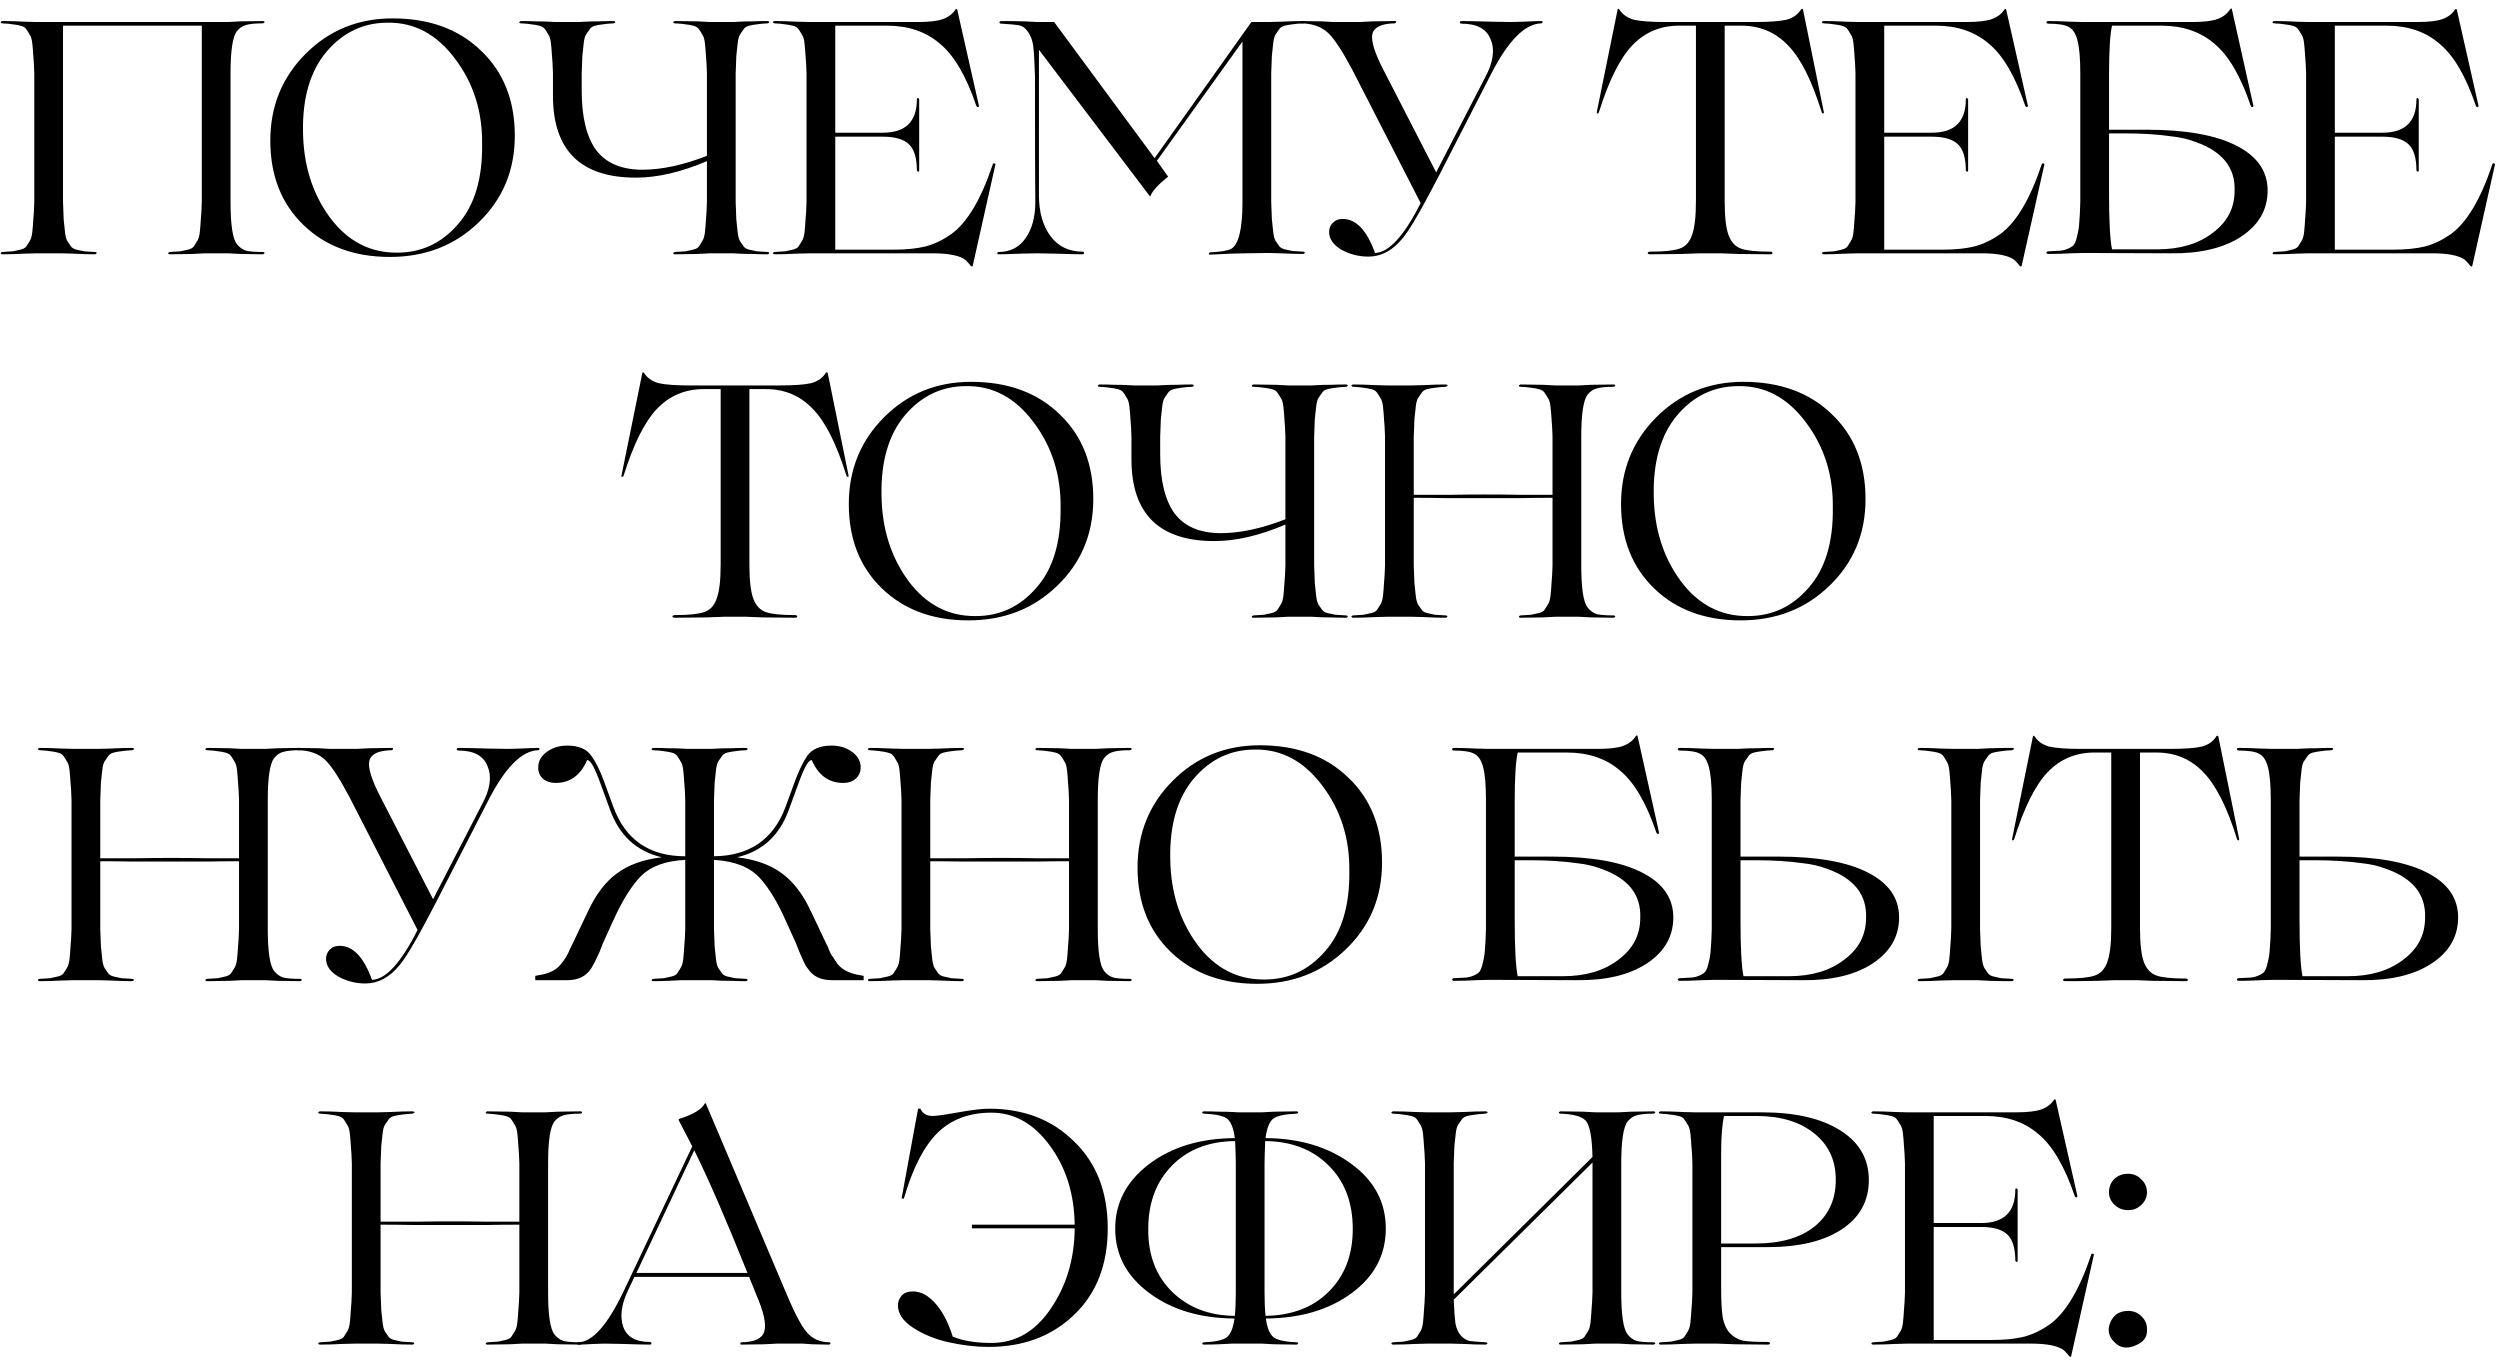
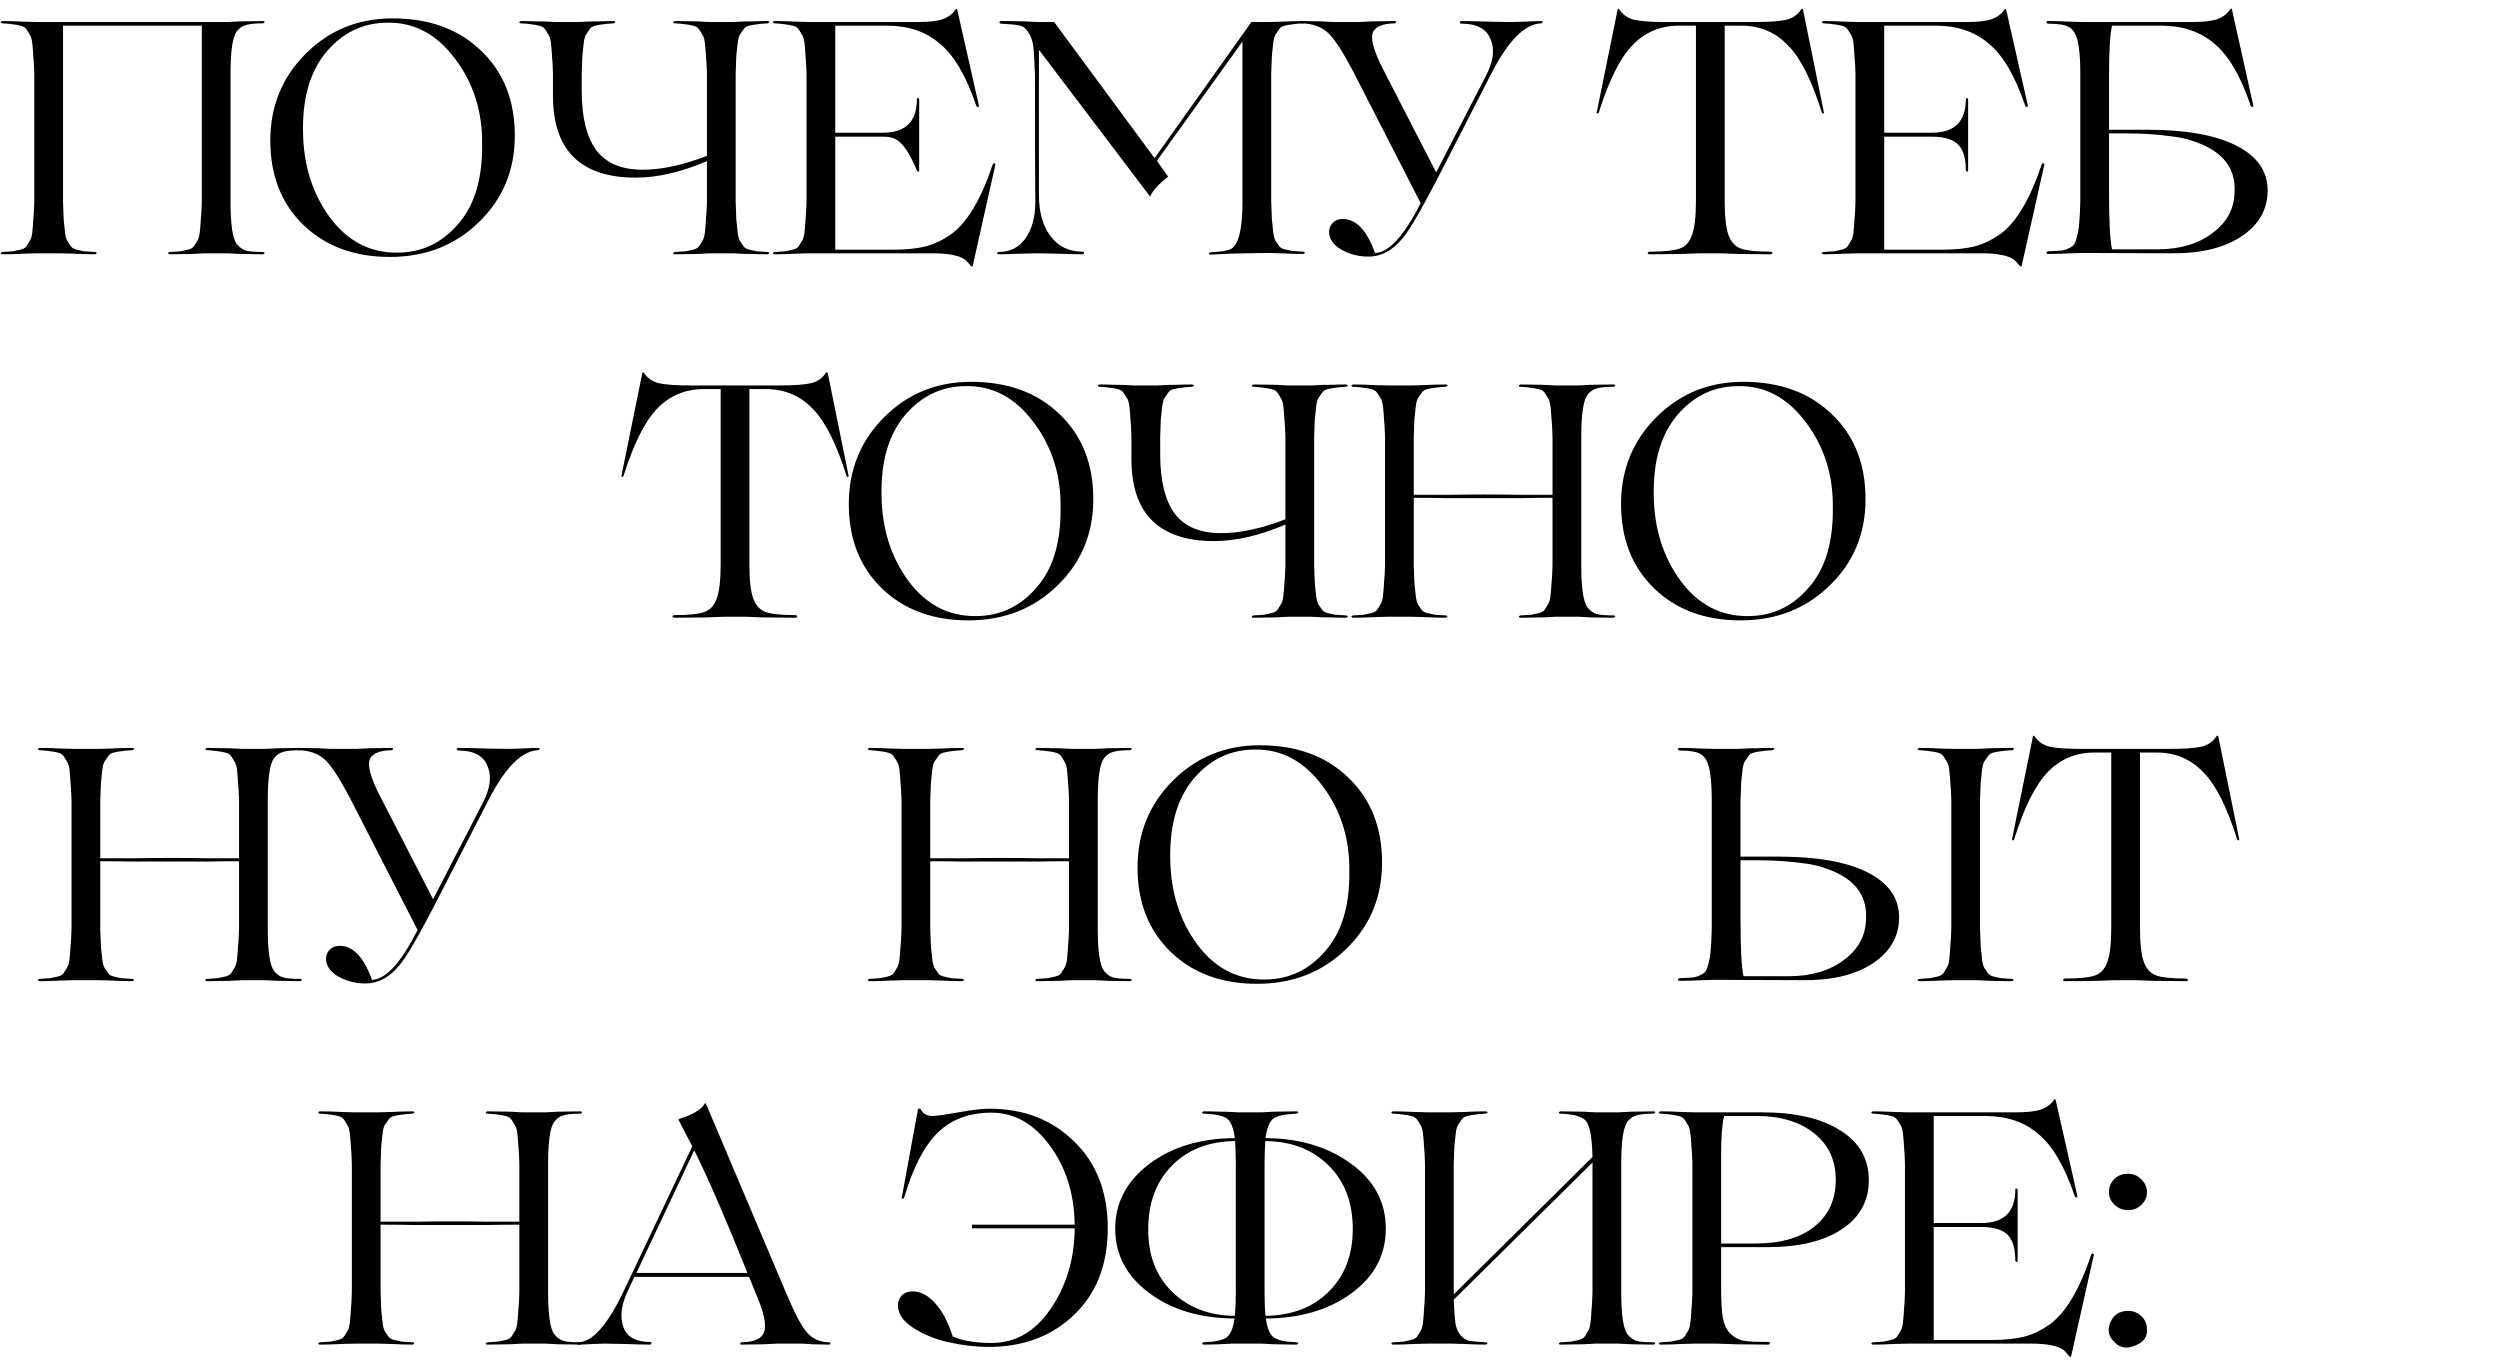
<svg xmlns="http://www.w3.org/2000/svg" width="227" height="124" viewBox="0 0 227 124" fill="none">
  <path d="M23.873 22.88C23.953 22.88 24.003 22.91 24.023 22.97C24.003 23.03 23.953 23.07 23.873 23.09C23.273 23.09 22.593 23.08 21.833 23.06L20.693 23H18.593L17.453 23.06C16.693 23.08 16.013 23.09 15.413 23.09C15.333 23.09 15.283 23.06 15.263 23C15.283 22.94 15.333 22.9 15.413 22.88C15.853 22.86 16.173 22.84 16.373 22.82C16.593 22.78 16.823 22.73 17.063 22.67C17.323 22.61 17.503 22.51 17.603 22.37C17.703 22.21 17.803 22.05 17.903 21.89C18.023 21.71 18.103 21.44 18.143 21.08C18.183 20.7 18.213 20.32 18.233 19.94C18.273 19.56 18.303 19.03 18.323 18.35V2.33H5.723V18.35C5.743 19.03 5.763 19.56 5.783 19.94C5.823 20.32 5.863 20.7 5.903 21.08C5.943 21.44 6.013 21.71 6.113 21.89C6.233 22.05 6.343 22.21 6.443 22.37C6.543 22.51 6.713 22.61 6.953 22.67C7.213 22.73 7.443 22.78 7.643 22.82C7.863 22.84 8.193 22.86 8.633 22.88C8.713 22.88 8.763 22.91 8.783 22.97C8.763 23.03 8.713 23.07 8.633 23.09C8.033 23.09 7.363 23.07 6.623 23.03C5.883 23.01 5.503 23 5.483 23H3.383C3.363 23 2.983 23.01 2.243 23.03C1.503 23.07 0.823 23.09 0.203 23.09C0.143 23.09 0.093 23.06 0.053 23C0.073 22.94 0.123 22.9 0.203 22.88C0.643 22.86 0.963 22.84 1.163 22.82C1.383 22.78 1.613 22.73 1.853 22.67C2.113 22.61 2.293 22.51 2.393 22.37C2.493 22.21 2.593 22.05 2.693 21.89C2.813 21.71 2.893 21.44 2.933 21.08C2.973 20.7 3.003 20.32 3.023 19.94C3.063 19.56 3.093 19.03 3.113 18.35V6.65C3.093 5.97 3.063 5.44 3.023 5.06C3.003 4.68 2.973 4.31 2.933 3.95C2.893 3.57 2.813 3.3 2.693 3.14C2.593 2.96 2.493 2.8 2.393 2.66C2.293 2.5 2.113 2.39 1.853 2.33C1.613 2.27 1.383 2.23 1.163 2.21C0.963 2.17 0.643 2.14 0.203 2.12C0.143 2.12 0.093 2.09 0.053 2.03C0.073 1.97 0.123 1.93 0.203 1.91C0.823 1.91 1.503 1.93 2.243 1.97C2.983 1.99 3.363 2 3.383 2H20.693L21.833 1.94C22.593 1.92 23.273 1.91 23.873 1.91C23.953 1.91 24.003 1.94 24.023 2C24.003 2.06 23.953 2.1 23.873 2.12C23.173 2.12 22.663 2.17 22.343 2.27C22.023 2.35 21.743 2.54 21.503 2.84C21.123 3.34 20.933 4.61 20.933 6.65V18.35C20.933 20.39 21.123 21.66 21.503 22.16C21.743 22.46 22.023 22.66 22.343 22.76C22.663 22.84 23.173 22.88 23.873 22.88Z" fill="black" />
  <path d="M35.645 1.67C38.984 1.67 41.664 2.65 43.684 4.61C45.724 6.55 46.745 9.12 46.745 12.32C46.745 15.46 45.654 18.08 43.474 20.18C41.315 22.28 38.624 23.33 35.404 23.33C32.164 23.33 29.544 22.36 27.544 20.42C25.544 18.48 24.544 15.93 24.544 12.77C24.544 9.65 25.614 7.02 27.755 4.88C29.895 2.74 32.525 1.67 35.645 1.67ZM36.065 22.94C38.264 22.94 40.105 22.08 41.584 20.36C43.084 18.66 43.815 16.24 43.775 13.1C43.815 10.14 42.995 7.55 41.315 5.33C39.654 3.11 37.614 2.02 35.194 2.06C32.995 2.06 31.145 2.94 29.645 4.7C28.165 6.46 27.454 8.89 27.515 11.99C27.555 14.99 28.364 17.57 29.945 19.73C31.544 21.89 33.584 22.96 36.065 22.94Z" fill="black" />
  <path d="M69.709 22.88C69.769 22.88 69.819 22.91 69.859 22.97C69.839 23.03 69.789 23.07 69.709 23.09C69.269 23.09 68.799 23.08 68.299 23.06C67.819 23.06 67.419 23.05 67.099 23.03C66.799 23.01 66.619 23 66.559 23H64.459L63.319 23.06C62.559 23.08 61.879 23.09 61.279 23.09C61.199 23.09 61.149 23.06 61.129 23C61.149 22.94 61.199 22.9 61.279 22.88C61.719 22.86 62.039 22.84 62.239 22.82C62.459 22.78 62.689 22.73 62.929 22.67C63.189 22.61 63.369 22.51 63.469 22.37C63.569 22.21 63.669 22.05 63.769 21.89C63.889 21.71 63.969 21.44 64.009 21.08C64.049 20.7 64.079 20.32 64.099 19.94C64.139 19.56 64.169 19.03 64.189 18.35V14.63C61.849 15.63 59.699 16.13 57.739 16.13C52.719 16.13 50.209 13.65 50.209 8.69V6.65C50.189 5.97 50.159 5.44 50.119 5.06C50.099 4.68 50.069 4.31 50.029 3.95C49.989 3.57 49.909 3.3 49.789 3.14C49.689 2.96 49.589 2.8 49.489 2.66C49.389 2.5 49.209 2.39 48.949 2.33C48.709 2.27 48.479 2.23 48.259 2.21C48.059 2.17 47.739 2.14 47.299 2.12C47.219 2.12 47.169 2.09 47.149 2.03C47.169 1.97 47.219 1.93 47.299 1.91C47.739 1.91 48.199 1.92 48.679 1.94C49.179 1.94 49.579 1.95 49.879 1.97C50.199 1.99 50.389 2 50.449 2H52.579C52.639 2 52.819 1.99 53.119 1.97C53.439 1.95 53.839 1.94 54.319 1.94C54.819 1.92 55.289 1.91 55.729 1.91C55.789 1.91 55.839 1.94 55.879 2C55.859 2.06 55.809 2.1 55.729 2.12C55.289 2.14 54.959 2.17 54.739 2.21C54.539 2.23 54.309 2.27 54.049 2.33C53.809 2.39 53.639 2.5 53.539 2.66C53.439 2.8 53.329 2.96 53.209 3.14C53.109 3.3 53.039 3.57 52.999 3.95C52.959 4.31 52.919 4.68 52.879 5.06C52.859 5.44 52.839 5.97 52.819 6.65V8.24C52.819 10.64 53.259 12.44 54.139 13.64C55.039 14.82 56.439 15.41 58.339 15.41C60.079 15.41 62.029 14.99 64.189 14.15V6.65C64.169 5.97 64.139 5.44 64.099 5.06C64.079 4.68 64.049 4.31 64.009 3.95C63.969 3.57 63.889 3.3 63.769 3.14C63.669 2.96 63.569 2.8 63.469 2.66C63.369 2.5 63.189 2.39 62.929 2.33C62.689 2.27 62.459 2.23 62.239 2.21C62.039 2.17 61.719 2.14 61.279 2.12C61.199 2.12 61.149 2.09 61.129 2.03C61.149 1.97 61.199 1.93 61.279 1.91C61.879 1.91 62.559 1.92 63.319 1.94L64.459 2H66.559C66.619 2 66.799 1.99 67.099 1.97C67.419 1.95 67.819 1.94 68.299 1.94C68.799 1.92 69.269 1.91 69.709 1.91C69.769 1.91 69.819 1.94 69.859 2C69.839 2.06 69.789 2.1 69.709 2.12C69.269 2.14 68.939 2.17 68.719 2.21C68.519 2.23 68.289 2.27 68.029 2.33C67.789 2.39 67.619 2.5 67.519 2.66C67.419 2.8 67.309 2.96 67.189 3.14C67.089 3.3 67.019 3.57 66.979 3.95C66.939 4.31 66.899 4.68 66.859 5.06C66.839 5.44 66.819 5.97 66.799 6.65V18.35C66.819 19.03 66.839 19.56 66.859 19.94C66.899 20.32 66.939 20.7 66.979 21.08C67.019 21.44 67.089 21.71 67.189 21.89C67.309 22.05 67.419 22.21 67.519 22.37C67.619 22.51 67.789 22.61 68.029 22.67C68.289 22.73 68.519 22.78 68.719 22.82C68.939 22.84 69.269 22.86 69.709 22.88Z" fill="black" />
-   <path d="M90.152 14.9C90.192 14.8 90.272 14.8 90.392 14.9L88.322 24.14C88.302 24.22 88.242 24.22 88.142 24.14C88.042 24 87.882 23.82 87.662 23.6C87.122 23.2 86.132 23 84.692 23H73.502C73.482 23 73.102 23.01 72.362 23.03C71.622 23.07 70.942 23.09 70.322 23.09C70.262 23.09 70.212 23.06 70.172 23C70.192 22.94 70.242 22.9 70.322 22.88C70.762 22.86 71.082 22.84 71.282 22.82C71.502 22.78 71.732 22.73 71.972 22.67C72.232 22.61 72.412 22.51 72.512 22.37C72.612 22.21 72.712 22.05 72.812 21.89C72.932 21.71 73.012 21.44 73.052 21.08C73.092 20.7 73.122 20.32 73.142 19.94C73.182 19.56 73.212 19.03 73.232 18.35V6.65C73.212 5.97 73.182 5.44 73.142 5.06C73.122 4.68 73.092 4.31 73.052 3.95C73.012 3.57 72.932 3.3 72.812 3.14C72.712 2.96 72.612 2.8 72.512 2.66C72.412 2.5 72.232 2.39 71.972 2.33C71.732 2.27 71.502 2.23 71.282 2.21C71.082 2.17 70.762 2.14 70.322 2.12C70.262 2.12 70.212 2.09 70.172 2.03C70.192 1.97 70.242 1.93 70.322 1.91C70.942 1.91 71.622 1.93 72.362 1.97C73.102 1.99 73.482 2 73.502 2H83.282C84.362 2 85.142 1.91 85.622 1.73C86.122 1.55 86.502 1.26 86.762 0.86C86.822 0.8 86.872 0.8 86.912 0.86L88.892 9.62C88.892 9.66 88.872 9.69 88.832 9.71C88.812 9.73 88.782 9.73 88.742 9.71C88.702 9.69 88.672 9.66 88.652 9.62C87.732 6.9 86.622 5.01 85.322 3.95C84.062 2.87 82.462 2.33 80.522 2.33H75.842V12.05H80.162C82.222 12.05 83.252 11.04 83.252 9.02C83.252 8.94 83.282 8.9 83.342 8.9C83.402 8.92 83.442 8.96 83.462 9.02V15.47C83.462 15.55 83.432 15.59 83.372 15.59C83.312 15.57 83.272 15.53 83.252 15.47C83.252 14.35 83.012 13.56 82.532 13.1C82.052 12.64 81.262 12.41 80.162 12.41H75.842V22.67H81.122C82.282 22.67 83.262 22.57 84.062 22.37C84.862 22.15 85.632 21.78 86.372 21.26C87.832 20.2 89.092 18.08 90.152 14.9Z" fill="black" />
+   <path d="M90.152 14.9C90.192 14.8 90.272 14.8 90.392 14.9L88.322 24.14C88.302 24.22 88.242 24.22 88.142 24.14C88.042 24 87.882 23.82 87.662 23.6C87.122 23.2 86.132 23 84.692 23H73.502C73.482 23 73.102 23.01 72.362 23.03C71.622 23.07 70.942 23.09 70.322 23.09C70.262 23.09 70.212 23.06 70.172 23C70.192 22.94 70.242 22.9 70.322 22.88C70.762 22.86 71.082 22.84 71.282 22.82C71.502 22.78 71.732 22.73 71.972 22.67C72.232 22.61 72.412 22.51 72.512 22.37C72.612 22.21 72.712 22.05 72.812 21.89C72.932 21.71 73.012 21.44 73.052 21.08C73.092 20.7 73.122 20.32 73.142 19.94C73.182 19.56 73.212 19.03 73.232 18.35V6.65C73.212 5.97 73.182 5.44 73.142 5.06C73.122 4.68 73.092 4.31 73.052 3.95C73.012 3.57 72.932 3.3 72.812 3.14C72.712 2.96 72.612 2.8 72.512 2.66C72.412 2.5 72.232 2.39 71.972 2.33C71.732 2.27 71.502 2.23 71.282 2.21C71.082 2.17 70.762 2.14 70.322 2.12C70.262 2.12 70.212 2.09 70.172 2.03C70.192 1.97 70.242 1.93 70.322 1.91C70.942 1.91 71.622 1.93 72.362 1.97C73.102 1.99 73.482 2 73.502 2H83.282C84.362 2 85.142 1.91 85.622 1.73C86.122 1.55 86.502 1.26 86.762 0.86C86.822 0.8 86.872 0.8 86.912 0.86L88.892 9.62C88.892 9.66 88.872 9.69 88.832 9.71C88.812 9.73 88.782 9.73 88.742 9.71C88.702 9.69 88.672 9.66 88.652 9.62C87.732 6.9 86.622 5.01 85.322 3.95C84.062 2.87 82.462 2.33 80.522 2.33H75.842V12.05H80.162C82.222 12.05 83.252 11.04 83.252 9.02C83.252 8.94 83.282 8.9 83.342 8.9C83.402 8.92 83.442 8.96 83.462 9.02V15.47C83.462 15.55 83.432 15.59 83.372 15.59C83.312 15.57 83.272 15.53 83.252 15.47C82.052 12.64 81.262 12.41 80.162 12.41H75.842V22.67H81.122C82.282 22.67 83.262 22.57 84.062 22.37C84.862 22.15 85.632 21.78 86.372 21.26C87.832 20.2 89.092 18.08 90.152 14.9Z" fill="black" />
  <path d="M118.336 22.85C118.396 22.85 118.446 22.88 118.486 22.94C118.466 23 118.416 23.04 118.336 23.06C117.736 23.06 117.056 23.04 116.296 23C115.556 22.98 115.176 22.97 115.156 22.97L113.086 23C112.986 23 112.566 23.01 111.826 23.03C111.106 23.07 110.466 23.1 109.906 23.12C109.826 23.12 109.776 23.09 109.756 23.03C109.776 22.97 109.826 22.93 109.906 22.91C110.806 22.87 111.426 22.77 111.766 22.61C112.466 22.23 112.816 20.81 112.816 18.35V3.77L105.046 14.6L106.066 16.04C105.226 16.7 104.696 17.27 104.476 17.75C104.436 17.87 104.396 17.87 104.356 17.75L94.336 4.52V17.72C94.336 19.26 94.686 20.5 95.386 21.44C96.086 22.38 97.056 22.85 98.296 22.85C98.356 22.85 98.396 22.87 98.416 22.91C98.436 22.95 98.436 22.99 98.416 23.03C98.396 23.07 98.356 23.09 98.296 23.09C97.856 23.09 97.016 23.07 95.776 23.03C95.176 23.01 94.636 23 94.156 23C93.756 23 93.296 23.01 92.776 23.03C91.776 23.07 91.076 23.09 90.676 23.09C90.576 23.09 90.536 23.05 90.556 22.97C90.576 22.91 90.616 22.88 90.676 22.88C91.716 22.88 92.526 22.47 93.106 21.65C93.706 20.81 94.006 19.71 94.006 18.35C93.986 16.85 93.976 13.02 93.976 6.86C93.936 5.64 93.886 4.77 93.826 4.25C93.766 3.71 93.606 3.26 93.346 2.9C93.106 2.54 92.826 2.34 92.506 2.3C92.206 2.24 91.676 2.19 90.916 2.15C90.856 2.15 90.806 2.13 90.766 2.09C90.746 2.05 90.746 2.01 90.766 1.97C90.806 1.93 90.856 1.91 90.916 1.91C91.556 1.91 92.266 1.92 93.046 1.94L94.246 2H95.716L104.836 14.36L113.626 2H115.156C115.176 2 115.556 1.99 116.296 1.97C117.056 1.93 117.736 1.91 118.336 1.91C118.396 1.91 118.446 1.94 118.486 2C118.466 2.06 118.416 2.1 118.336 2.12C117.896 2.14 117.566 2.17 117.346 2.21C117.146 2.23 116.916 2.27 116.656 2.33C116.416 2.39 116.246 2.5 116.146 2.66C116.046 2.8 115.936 2.96 115.816 3.14C115.716 3.3 115.646 3.57 115.606 3.95C115.566 4.31 115.526 4.68 115.486 5.06C115.466 5.44 115.446 5.97 115.426 6.65V18.32C115.446 19 115.466 19.53 115.486 19.91C115.526 20.29 115.566 20.67 115.606 21.05C115.646 21.41 115.716 21.68 115.816 21.86C115.936 22.02 116.046 22.18 116.146 22.34C116.246 22.48 116.416 22.58 116.656 22.64C116.916 22.7 117.146 22.75 117.346 22.79C117.566 22.81 117.896 22.83 118.336 22.85Z" fill="black" />
  <path d="M139.943 1.91C140.043 1.91 140.083 1.95 140.063 2.03C140.043 2.09 140.003 2.12 139.943 2.12C138.463 2.16 136.953 3.68 135.413 6.68L130.613 16.04L129.743 17.69C128.683 19.69 127.883 21.01 127.343 21.65C126.443 22.75 125.413 23.3 124.253 23.3C123.373 23.3 122.553 23.09 121.793 22.67C121.053 22.23 120.683 21.69 120.683 21.05C120.683 20.73 120.793 20.46 121.013 20.24C121.233 20 121.533 19.88 121.913 19.88C123.133 19.88 124.113 20.91 124.853 22.97C126.113 22.93 127.493 21.42 128.993 18.44L122.813 6.38C121.913 4.68 121.183 3.56 120.623 3.02C120.023 2.44 119.203 2.14 118.163 2.12C118.083 2.12 118.043 2.09 118.043 2.03C118.063 1.97 118.103 1.93 118.163 1.91C118.703 1.91 119.323 1.92 120.023 1.94L121.073 2H123.413L124.583 1.94C125.363 1.92 126.053 1.91 126.653 1.91C126.733 1.91 126.773 1.94 126.773 2C126.753 2.06 126.713 2.1 126.653 2.12C125.453 2.14 124.773 2.46 124.613 3.08C124.473 3.7 124.813 4.8 125.633 6.38L130.403 15.65L134.843 7.04C135.583 5.68 135.753 4.53 135.353 3.59C134.993 2.63 134.113 2.15 132.713 2.15C132.653 2.15 132.603 2.13 132.563 2.09C132.543 2.05 132.543 2.01 132.563 1.97C132.603 1.93 132.653 1.91 132.713 1.91C133.213 1.91 134.123 1.93 135.443 1.97C136.103 1.99 136.693 2 137.213 2C137.533 2 137.893 1.99 138.293 1.97C139.093 1.93 139.643 1.91 139.943 1.91Z" fill="black" />
  <path d="M156.241 23H154.351L152.731 23.06C151.671 23.08 150.711 23.09 149.851 23.09C149.691 23.09 149.611 23.05 149.611 22.97C149.631 22.89 149.711 22.85 149.851 22.85C151.091 22.85 151.971 22.76 152.491 22.58C153.031 22.4 153.411 21.99 153.631 21.35C153.871 20.71 153.991 19.68 153.991 18.26V2.33H152.461C150.761 2.33 149.341 2.93 148.201 4.13C147.081 5.31 146.071 7.34 145.171 10.22C145.131 10.28 145.081 10.31 145.021 10.31C144.981 10.29 144.971 10.24 144.991 10.16L146.881 0.86C146.901 0.78 146.951 0.78 147.031 0.86C147.331 1.32 147.771 1.63 148.351 1.79C148.951 1.93 149.931 2 151.291 2H159.271C160.631 2 161.611 1.93 162.211 1.79C162.811 1.63 163.251 1.32 163.531 0.86C163.611 0.78 163.671 0.78 163.711 0.86L165.601 10.16C165.621 10.24 165.601 10.29 165.541 10.31C165.501 10.31 165.461 10.28 165.421 10.22C164.521 7.32 163.501 5.29 162.361 4.13C161.221 2.93 159.801 2.33 158.101 2.33H156.601V18.26C156.601 19.7 156.721 20.74 156.961 21.38C157.201 22 157.581 22.4 158.101 22.58C158.601 22.76 159.481 22.85 160.741 22.85C160.821 22.85 160.881 22.87 160.921 22.91C160.961 22.95 160.961 22.99 160.921 23.03C160.901 23.07 160.841 23.09 160.741 23.09C159.881 23.09 158.911 23.08 157.831 23.06L156.241 23Z" fill="black" />
  <path d="M185.396 14.9C185.436 14.8 185.517 14.8 185.637 14.9L183.566 24.14C183.546 24.22 183.487 24.22 183.387 24.14C183.287 24 183.127 23.82 182.907 23.6C182.367 23.2 181.377 23 179.937 23H168.747C168.727 23 168.347 23.01 167.607 23.03C166.867 23.07 166.186 23.09 165.566 23.09C165.506 23.09 165.457 23.06 165.417 23C165.437 22.94 165.486 22.9 165.566 22.88C166.006 22.86 166.327 22.84 166.527 22.82C166.747 22.78 166.977 22.73 167.217 22.67C167.477 22.61 167.657 22.51 167.757 22.37C167.857 22.21 167.957 22.05 168.057 21.89C168.177 21.71 168.257 21.44 168.297 21.08C168.337 20.7 168.367 20.32 168.387 19.94C168.427 19.56 168.457 19.03 168.477 18.35V6.65C168.457 5.97 168.427 5.44 168.387 5.06C168.367 4.68 168.337 4.31 168.297 3.95C168.257 3.57 168.177 3.3 168.057 3.14C167.957 2.96 167.857 2.8 167.757 2.66C167.657 2.5 167.477 2.39 167.217 2.33C166.977 2.27 166.747 2.23 166.527 2.21C166.327 2.17 166.006 2.14 165.566 2.12C165.506 2.12 165.457 2.09 165.417 2.03C165.437 1.97 165.486 1.93 165.566 1.91C166.186 1.91 166.867 1.93 167.607 1.97C168.347 1.99 168.727 2 168.747 2H178.527C179.607 2 180.387 1.91 180.867 1.73C181.367 1.55 181.747 1.26 182.007 0.86C182.067 0.8 182.117 0.8 182.157 0.86L184.137 9.62C184.137 9.66 184.117 9.69 184.077 9.71C184.057 9.73 184.027 9.73 183.987 9.71C183.947 9.69 183.916 9.66 183.896 9.62C182.976 6.9 181.866 5.01 180.566 3.95C179.306 2.87 177.707 2.33 175.767 2.33H171.087V12.05H175.407C177.467 12.05 178.497 11.04 178.497 9.02C178.497 8.94 178.527 8.9 178.587 8.9C178.647 8.92 178.686 8.96 178.706 9.02V15.47C178.706 15.55 178.677 15.59 178.617 15.59C178.557 15.57 178.517 15.53 178.497 15.47C178.497 14.35 178.257 13.56 177.777 13.1C177.297 12.64 176.507 12.41 175.407 12.41H171.087V22.67H176.367C177.527 22.67 178.507 22.57 179.307 22.37C180.107 22.15 180.877 21.78 181.617 21.26C183.076 20.2 184.336 18.08 185.396 14.9Z" fill="black" />
  <path d="M191.501 11.78H194.951C198.471 11.78 201.171 12.26 203.051 13.22C204.951 14.18 205.901 15.54 205.901 17.3C205.901 19.04 205.091 20.44 203.471 21.5C201.871 22.54 199.731 23.04 197.051 23L189.161 22.97C189.141 22.97 188.761 22.98 188.021 23C187.281 23.04 186.601 23.06 185.981 23.06C185.921 23.06 185.871 23.04 185.831 23C185.811 22.96 185.811 22.92 185.831 22.88C185.871 22.84 185.921 22.82 185.981 22.82C186.481 22.8 186.851 22.78 187.091 22.76C187.331 22.74 187.581 22.67 187.841 22.55C188.101 22.43 188.271 22.3 188.351 22.16C188.451 22 188.541 21.73 188.621 21.35C188.721 20.97 188.781 20.57 188.801 20.15C188.841 19.71 188.871 19.1 188.891 18.32V6.65C188.891 5.27 188.801 4.26 188.621 3.62C188.461 3.02 188.201 2.63 187.841 2.45C187.501 2.25 186.881 2.15 185.981 2.15C185.921 2.15 185.871 2.13 185.831 2.09C185.811 2.05 185.811 2.01 185.831 1.97C185.871 1.93 185.921 1.91 185.981 1.91C186.601 1.91 187.281 1.93 188.021 1.97C188.761 1.99 189.141 2 189.161 2H199.001C200.081 2 200.861 1.91 201.341 1.73C201.841 1.55 202.221 1.26 202.481 0.86C202.581 0.74 202.641 0.74 202.661 0.86L204.611 9.62C204.611 9.66 204.591 9.69 204.551 9.71C204.531 9.73 204.501 9.73 204.461 9.71C204.421 9.69 204.391 9.66 204.371 9.62C203.451 6.9 202.341 5.01 201.041 3.95C199.781 2.87 198.181 2.33 196.241 2.33H191.771C191.591 3.15 191.501 4.63 191.501 6.77V11.78ZM191.771 22.64H195.881C197.941 22.64 199.621 22.14 200.921 21.14C202.241 20.16 202.901 18.89 202.901 17.33C202.981 15.23 201.801 13.75 199.361 12.89C198.681 12.63 197.951 12.46 197.171 12.38C195.911 12.2 194.481 12.11 192.881 12.11H191.501V17.57C191.501 20.07 191.591 21.76 191.771 22.64Z" fill="black" />
-   <path d="M226.313 14.9C226.353 14.8 226.433 14.8 226.553 14.9L224.483 24.14C224.463 24.22 224.403 24.22 224.303 24.14C224.203 24 224.043 23.82 223.823 23.6C223.283 23.2 222.293 23 220.853 23H209.663C209.643 23 209.263 23.01 208.523 23.03C207.783 23.07 207.103 23.09 206.483 23.09C206.423 23.09 206.373 23.06 206.333 23C206.353 22.94 206.403 22.9 206.483 22.88C206.923 22.86 207.243 22.84 207.443 22.82C207.663 22.78 207.893 22.73 208.133 22.67C208.393 22.61 208.573 22.51 208.673 22.37C208.773 22.21 208.873 22.05 208.973 21.89C209.093 21.71 209.173 21.44 209.213 21.08C209.253 20.7 209.283 20.32 209.303 19.94C209.343 19.56 209.373 19.03 209.393 18.35V6.65C209.373 5.97 209.343 5.44 209.303 5.06C209.283 4.68 209.253 4.31 209.213 3.95C209.173 3.57 209.093 3.3 208.973 3.14C208.873 2.96 208.773 2.8 208.673 2.66C208.573 2.5 208.393 2.39 208.133 2.33C207.893 2.27 207.663 2.23 207.443 2.21C207.243 2.17 206.923 2.14 206.483 2.12C206.423 2.12 206.373 2.09 206.333 2.03C206.353 1.97 206.403 1.93 206.483 1.91C207.103 1.91 207.783 1.93 208.523 1.97C209.263 1.99 209.643 2 209.663 2H219.443C220.523 2 221.303 1.91 221.783 1.73C222.283 1.55 222.663 1.26 222.923 0.86C222.983 0.8 223.033 0.8 223.073 0.86L225.053 9.62C225.053 9.66 225.033 9.69 224.993 9.71C224.973 9.73 224.943 9.73 224.903 9.71C224.863 9.69 224.833 9.66 224.813 9.62C223.893 6.9 222.783 5.01 221.483 3.95C220.223 2.87 218.623 2.33 216.683 2.33H212.003V12.05H216.323C218.383 12.05 219.413 11.04 219.413 9.02C219.413 8.94 219.443 8.9 219.503 8.9C219.563 8.92 219.603 8.96 219.623 9.02V15.47C219.623 15.55 219.593 15.59 219.533 15.59C219.473 15.57 219.433 15.53 219.413 15.47C219.413 14.35 219.173 13.56 218.693 13.1C218.213 12.64 217.423 12.41 216.323 12.41H212.003V22.67H217.283C218.443 22.67 219.423 22.57 220.223 22.37C221.023 22.15 221.793 21.78 222.533 21.26C223.993 20.2 225.253 18.08 226.313 14.9Z" fill="black" />
  <path d="M67.686 56H65.796L64.175 56.06C63.115 56.08 62.156 56.09 61.295 56.09C61.136 56.09 61.056 56.05 61.056 55.97C61.075 55.89 61.156 55.85 61.295 55.85C62.535 55.85 63.416 55.76 63.935 55.58C64.475 55.4 64.856 54.99 65.076 54.35C65.316 53.71 65.436 52.68 65.436 51.26V35.33H63.906C62.206 35.33 60.785 35.93 59.645 37.13C58.526 38.31 57.516 40.34 56.615 43.22C56.575 43.28 56.526 43.31 56.465 43.31C56.425 43.29 56.416 43.24 56.435 43.16L58.325 33.86C58.346 33.78 58.395 33.78 58.475 33.86C58.776 34.32 59.215 34.63 59.795 34.79C60.395 34.93 61.376 35 62.736 35H70.716C72.076 35 73.055 34.93 73.656 34.79C74.255 34.63 74.695 34.32 74.975 33.86C75.055 33.78 75.115 33.78 75.156 33.86L77.046 43.16C77.066 43.24 77.046 43.29 76.986 43.31C76.945 43.31 76.906 43.28 76.865 43.22C75.966 40.32 74.945 38.29 73.805 37.13C72.665 35.93 71.246 35.33 69.546 35.33H68.046V51.26C68.046 52.7 68.165 53.74 68.406 54.38C68.645 55 69.025 55.4 69.546 55.58C70.046 55.76 70.925 55.85 72.186 55.85C72.266 55.85 72.326 55.87 72.365 55.91C72.406 55.95 72.406 55.99 72.365 56.03C72.346 56.07 72.285 56.09 72.186 56.09C71.326 56.09 70.356 56.08 69.275 56.06L67.686 56Z" fill="black" />
  <path d="M88.171 34.67C91.511 34.67 94.191 35.65 96.211 37.61C98.251 39.55 99.271 42.12 99.271 45.32C99.271 48.46 98.181 51.08 96.001 53.18C93.841 55.28 91.151 56.33 87.931 56.33C84.691 56.33 82.071 55.36 80.071 53.42C78.071 51.48 77.071 48.93 77.071 45.77C77.071 42.65 78.141 40.02 80.281 37.88C82.421 35.74 85.051 34.67 88.171 34.67ZM88.591 55.94C90.791 55.94 92.631 55.08 94.111 53.36C95.611 51.66 96.341 49.24 96.301 46.1C96.341 43.14 95.521 40.55 93.841 38.33C92.181 36.11 90.141 35.02 87.721 35.06C85.521 35.06 83.671 35.94 82.171 37.7C80.691 39.46 79.981 41.89 80.041 44.99C80.081 47.99 80.891 50.57 82.471 52.73C84.071 54.89 86.111 55.96 88.591 55.94Z" fill="black" />
  <path d="M122.235 55.88C122.295 55.88 122.345 55.91 122.385 55.97C122.365 56.03 122.315 56.07 122.235 56.09C121.795 56.09 121.325 56.08 120.825 56.06C120.345 56.06 119.945 56.05 119.625 56.03C119.325 56.01 119.145 56 119.085 56H116.985L115.845 56.06C115.085 56.08 114.405 56.09 113.805 56.09C113.725 56.09 113.675 56.06 113.655 56C113.675 55.94 113.725 55.9 113.805 55.88C114.245 55.86 114.565 55.84 114.765 55.82C114.985 55.78 115.215 55.73 115.455 55.67C115.715 55.61 115.895 55.51 115.995 55.37C116.095 55.21 116.195 55.05 116.295 54.89C116.415 54.71 116.495 54.44 116.535 54.08C116.575 53.7 116.605 53.32 116.625 52.94C116.665 52.56 116.695 52.03 116.715 51.35V47.63C114.375 48.63 112.225 49.13 110.265 49.13C105.245 49.13 102.735 46.65 102.735 41.69V39.65C102.715 38.97 102.685 38.44 102.645 38.06C102.625 37.68 102.595 37.31 102.555 36.95C102.515 36.57 102.435 36.3 102.315 36.14C102.215 35.96 102.115 35.8 102.015 35.66C101.915 35.5 101.735 35.39 101.475 35.33C101.235 35.27 101.005 35.23 100.785 35.21C100.585 35.17 100.265 35.14 99.825 35.12C99.745 35.12 99.695 35.09 99.675 35.03C99.695 34.97 99.745 34.93 99.825 34.91C100.265 34.91 100.725 34.92 101.205 34.94C101.705 34.94 102.105 34.95 102.405 34.97C102.725 34.99 102.915 35 102.975 35H105.105C105.165 35 105.345 34.99 105.645 34.97C105.965 34.95 106.365 34.94 106.845 34.94C107.345 34.92 107.815 34.91 108.255 34.91C108.315 34.91 108.365 34.94 108.405 35C108.385 35.06 108.335 35.1 108.255 35.12C107.815 35.14 107.485 35.17 107.265 35.21C107.065 35.23 106.835 35.27 106.575 35.33C106.335 35.39 106.165 35.5 106.065 35.66C105.965 35.8 105.855 35.96 105.735 36.14C105.635 36.3 105.565 36.57 105.525 36.95C105.485 37.31 105.445 37.68 105.405 38.06C105.385 38.44 105.365 38.97 105.345 39.65V41.24C105.345 43.64 105.785 45.44 106.665 46.64C107.565 47.82 108.965 48.41 110.865 48.41C112.605 48.41 114.555 47.99 116.715 47.15V39.65C116.695 38.97 116.665 38.44 116.625 38.06C116.605 37.68 116.575 37.31 116.535 36.95C116.495 36.57 116.415 36.3 116.295 36.14C116.195 35.96 116.095 35.8 115.995 35.66C115.895 35.5 115.715 35.39 115.455 35.33C115.215 35.27 114.985 35.23 114.765 35.21C114.565 35.17 114.245 35.14 113.805 35.12C113.725 35.12 113.675 35.09 113.655 35.03C113.675 34.97 113.725 34.93 113.805 34.91C114.405 34.91 115.085 34.92 115.845 34.94L116.985 35H119.085C119.145 35 119.325 34.99 119.625 34.97C119.945 34.95 120.345 34.94 120.825 34.94C121.325 34.92 121.795 34.91 122.235 34.91C122.295 34.91 122.345 34.94 122.385 35C122.365 35.06 122.315 35.1 122.235 35.12C121.795 35.14 121.465 35.17 121.245 35.21C121.045 35.23 120.815 35.27 120.555 35.33C120.315 35.39 120.145 35.5 120.045 35.66C119.945 35.8 119.835 35.96 119.715 36.14C119.615 36.3 119.545 36.57 119.505 36.95C119.465 37.31 119.425 37.68 119.385 38.06C119.365 38.44 119.345 38.97 119.325 39.65V51.35C119.345 52.03 119.365 52.56 119.385 52.94C119.425 53.32 119.465 53.7 119.505 54.08C119.545 54.44 119.615 54.71 119.715 54.89C119.835 55.05 119.945 55.21 120.045 55.37C120.145 55.51 120.315 55.61 120.555 55.67C120.815 55.73 121.045 55.78 121.245 55.82C121.465 55.84 121.795 55.86 122.235 55.88Z" fill="black" />
  <path d="M146.519 55.88C146.599 55.88 146.649 55.91 146.669 55.97C146.649 56.03 146.599 56.07 146.519 56.09C145.919 56.09 145.239 56.08 144.479 56.06L143.339 56H141.239L140.099 56.06C139.339 56.08 138.659 56.09 138.059 56.09C137.979 56.09 137.929 56.06 137.909 56C137.929 55.94 137.979 55.9 138.059 55.88C138.499 55.86 138.819 55.84 139.019 55.82C139.239 55.78 139.469 55.73 139.709 55.67C139.969 55.61 140.149 55.51 140.249 55.37C140.349 55.21 140.449 55.05 140.549 54.89C140.669 54.71 140.749 54.44 140.789 54.08C140.829 53.7 140.859 53.32 140.879 52.94C140.919 52.56 140.949 52.03 140.969 51.35V45.2C139.909 45.2 138.939 45.21 138.059 45.23H131.339C130.319 45.21 129.329 45.2 128.369 45.2V51.35C128.389 52.03 128.409 52.56 128.429 52.94C128.469 53.32 128.509 53.7 128.549 54.08C128.589 54.44 128.659 54.71 128.759 54.89C128.879 55.05 128.989 55.21 129.089 55.37C129.189 55.51 129.359 55.61 129.599 55.67C129.859 55.73 130.089 55.78 130.289 55.82C130.509 55.84 130.839 55.86 131.279 55.88C131.359 55.88 131.409 55.91 131.429 55.97C131.409 56.03 131.359 56.07 131.279 56.09C130.679 56.09 130.009 56.07 129.269 56.03C128.529 56.01 128.149 56 128.129 56H126.029C126.009 56 125.629 56.01 124.889 56.03C124.149 56.07 123.469 56.09 122.849 56.09C122.789 56.09 122.739 56.06 122.699 56C122.719 55.94 122.769 55.9 122.849 55.88C123.289 55.86 123.609 55.84 123.809 55.82C124.029 55.78 124.259 55.73 124.499 55.67C124.759 55.61 124.939 55.51 125.039 55.37C125.139 55.21 125.239 55.05 125.339 54.89C125.459 54.71 125.539 54.44 125.579 54.08C125.619 53.7 125.649 53.32 125.669 52.94C125.709 52.56 125.739 52.03 125.759 51.35V39.65C125.739 38.97 125.709 38.44 125.669 38.06C125.649 37.68 125.619 37.31 125.579 36.95C125.539 36.57 125.459 36.3 125.339 36.14C125.239 35.96 125.139 35.8 125.039 35.66C124.939 35.5 124.759 35.39 124.499 35.33C124.259 35.27 124.029 35.23 123.809 35.21C123.609 35.17 123.289 35.14 122.849 35.12C122.789 35.12 122.739 35.09 122.699 35.03C122.719 34.97 122.769 34.93 122.849 34.91C123.469 34.91 124.149 34.93 124.889 34.97C125.629 34.99 126.009 35 126.029 35H128.129C128.149 35 128.529 34.99 129.269 34.97C130.009 34.93 130.679 34.91 131.279 34.91C131.359 34.91 131.419 34.94 131.459 35C131.439 35.04 131.379 35.08 131.279 35.12C130.839 35.14 130.509 35.17 130.289 35.21C130.089 35.23 129.859 35.27 129.599 35.33C129.359 35.39 129.189 35.5 129.089 35.66C128.989 35.8 128.879 35.96 128.759 36.14C128.659 36.3 128.589 36.57 128.549 36.95C128.509 37.31 128.469 37.68 128.429 38.06C128.409 38.44 128.389 38.97 128.369 39.65V44.93H131.609C132.589 44.91 133.649 44.9 134.789 44.9C136.089 44.9 137.179 44.91 138.059 44.93H140.969V39.65C140.949 38.97 140.919 38.44 140.879 38.06C140.859 37.68 140.829 37.31 140.789 36.95C140.749 36.57 140.669 36.3 140.549 36.14C140.449 35.96 140.349 35.8 140.249 35.66C140.149 35.5 139.969 35.39 139.709 35.33C139.469 35.27 139.239 35.23 139.019 35.21C138.819 35.17 138.499 35.14 138.059 35.12C137.979 35.12 137.929 35.09 137.909 35.03C137.929 34.97 137.979 34.93 138.059 34.91C138.659 34.91 139.339 34.92 140.099 34.94L141.239 35H143.339L144.479 34.94C145.239 34.92 145.919 34.91 146.519 34.91C146.599 34.91 146.649 34.94 146.669 35C146.649 35.06 146.599 35.1 146.519 35.12C145.819 35.12 145.309 35.17 144.989 35.27C144.669 35.35 144.389 35.54 144.149 35.84C143.769 36.34 143.579 37.61 143.579 39.65V51.35C143.579 53.39 143.769 54.66 144.149 55.16C144.389 55.46 144.669 55.66 144.989 55.76C145.309 55.84 145.819 55.88 146.519 55.88Z" fill="black" />
  <path d="M158.29 34.67C161.63 34.67 164.31 35.65 166.33 37.61C168.37 39.55 169.39 42.12 169.39 45.32C169.39 48.46 168.3 51.08 166.12 53.18C163.96 55.28 161.27 56.33 158.05 56.33C154.81 56.33 152.19 55.36 150.19 53.42C148.19 51.48 147.19 48.93 147.19 45.77C147.19 42.65 148.26 40.02 150.4 37.88C152.54 35.74 155.17 34.67 158.29 34.67ZM158.71 55.94C160.91 55.94 162.75 55.08 164.23 53.36C165.73 51.66 166.46 49.24 166.42 46.1C166.46 43.14 165.64 40.55 163.96 38.33C162.3 36.11 160.26 35.02 157.84 35.06C155.64 35.06 153.79 35.94 152.29 37.7C150.81 39.46 150.1 41.89 150.16 44.99C150.2 47.99 151.01 50.57 152.59 52.73C154.19 54.89 156.23 55.96 158.71 55.94Z" fill="black" />
  <path d="M27.254 88.88C27.334 88.88 27.384 88.91 27.404 88.97C27.384 89.03 27.334 89.07 27.254 89.09C26.654 89.09 25.974 89.08 25.214 89.06L24.074 89H21.974L20.834 89.06C20.074 89.08 19.394 89.09 18.794 89.09C18.714 89.09 18.664 89.06 18.644 89C18.664 88.94 18.714 88.9 18.794 88.88C19.234 88.86 19.554 88.84 19.754 88.82C19.974 88.78 20.204 88.73 20.444 88.67C20.704 88.61 20.884 88.51 20.984 88.37C21.084 88.21 21.184 88.05 21.284 87.89C21.404 87.71 21.484 87.44 21.524 87.08C21.564 86.7 21.594 86.32 21.614 85.94C21.654 85.56 21.684 85.03 21.704 84.35V78.2C20.644 78.2 19.674 78.21 18.794 78.23H12.074C11.054 78.21 10.064 78.2 9.104 78.2V84.35C9.124 85.03 9.144 85.56 9.164 85.94C9.204 86.32 9.244 86.7 9.284 87.08C9.324 87.44 9.394 87.71 9.494 87.89C9.614 88.05 9.724 88.21 9.824 88.37C9.924 88.51 10.094 88.61 10.334 88.67C10.594 88.73 10.824 88.78 11.024 88.82C11.244 88.84 11.574 88.86 12.014 88.88C12.094 88.88 12.144 88.91 12.164 88.97C12.144 89.03 12.094 89.07 12.014 89.09C11.414 89.09 10.744 89.07 10.004 89.03C9.264 89.01 8.884 89 8.864 89H6.764C6.744 89 6.364 89.01 5.624 89.03C4.884 89.07 4.204 89.09 3.584 89.09C3.524 89.09 3.474 89.06 3.434 89C3.454 88.94 3.504 88.9 3.584 88.88C4.024 88.86 4.344 88.84 4.544 88.82C4.764 88.78 4.994 88.73 5.234 88.67C5.494 88.61 5.674 88.51 5.774 88.37C5.874 88.21 5.974 88.05 6.074 87.89C6.194 87.71 6.274 87.44 6.314 87.08C6.354 86.7 6.384 86.32 6.404 85.94C6.444 85.56 6.474 85.03 6.494 84.35V72.65C6.474 71.97 6.444 71.44 6.404 71.06C6.384 70.68 6.354 70.31 6.314 69.95C6.274 69.57 6.194 69.3 6.074 69.14C5.974 68.96 5.874 68.8 5.774 68.66C5.674 68.5 5.494 68.39 5.234 68.33C4.994 68.27 4.764 68.23 4.544 68.21C4.344 68.17 4.024 68.14 3.584 68.12C3.524 68.12 3.474 68.09 3.434 68.03C3.454 67.97 3.504 67.93 3.584 67.91C4.204 67.91 4.884 67.93 5.624 67.97C6.364 67.99 6.744 68 6.764 68H8.864C8.884 68 9.264 67.99 10.004 67.97C10.744 67.93 11.414 67.91 12.014 67.91C12.094 67.91 12.154 67.94 12.194 68C12.174 68.04 12.114 68.08 12.014 68.12C11.574 68.14 11.244 68.17 11.024 68.21C10.824 68.23 10.594 68.27 10.334 68.33C10.094 68.39 9.924 68.5 9.824 68.66C9.724 68.8 9.614 68.96 9.494 69.14C9.394 69.3 9.324 69.57 9.284 69.95C9.244 70.31 9.204 70.68 9.164 71.06C9.144 71.44 9.124 71.97 9.104 72.65V77.93H12.344C13.324 77.91 14.384 77.9 15.524 77.9C16.824 77.9 17.914 77.91 18.794 77.93H21.704V72.65C21.684 71.97 21.654 71.44 21.614 71.06C21.594 70.68 21.564 70.31 21.524 69.95C21.484 69.57 21.404 69.3 21.284 69.14C21.184 68.96 21.084 68.8 20.984 68.66C20.884 68.5 20.704 68.39 20.444 68.33C20.204 68.27 19.974 68.23 19.754 68.21C19.554 68.17 19.234 68.14 18.794 68.12C18.714 68.12 18.664 68.09 18.644 68.03C18.664 67.97 18.714 67.93 18.794 67.91C19.394 67.91 20.074 67.92 20.834 67.94L21.974 68H24.074L25.214 67.94C25.974 67.92 26.654 67.91 27.254 67.91C27.334 67.91 27.384 67.94 27.404 68C27.384 68.06 27.334 68.1 27.254 68.12C26.554 68.12 26.044 68.17 25.724 68.27C25.404 68.35 25.124 68.54 24.884 68.84C24.504 69.34 24.314 70.61 24.314 72.65V84.35C24.314 86.39 24.504 87.66 24.884 88.16C25.124 88.46 25.404 88.66 25.724 88.76C26.044 88.84 26.554 88.88 27.254 88.88Z" fill="black" />
  <path d="M48.865 67.91C48.965 67.91 49.005 67.95 48.985 68.03C48.965 68.09 48.925 68.12 48.865 68.12C47.385 68.16 45.875 69.68 44.335 72.68L39.535 82.04L38.665 83.69C37.605 85.69 36.805 87.01 36.265 87.65C35.365 88.75 34.335 89.3 33.175 89.3C32.295 89.3 31.475 89.09 30.715 88.67C29.975 88.23 29.605 87.69 29.605 87.05C29.605 86.73 29.715 86.46 29.935 86.24C30.155 86 30.455 85.88 30.835 85.88C32.055 85.88 33.035 86.91 33.775 88.97C35.035 88.93 36.415 87.42 37.915 84.44L31.735 72.38C30.835 70.68 30.105 69.56 29.545 69.02C28.945 68.44 28.125 68.14 27.085 68.12C27.005 68.12 26.965 68.09 26.965 68.03C26.985 67.97 27.025 67.93 27.085 67.91C27.625 67.91 28.245 67.92 28.945 67.94L29.995 68H32.335L33.505 67.94C34.285 67.92 34.975 67.91 35.575 67.91C35.655 67.91 35.695 67.94 35.695 68C35.675 68.06 35.635 68.1 35.575 68.12C34.375 68.14 33.695 68.46 33.535 69.08C33.395 69.7 33.735 70.8 34.555 72.38L39.325 81.65L43.765 73.04C44.505 71.68 44.675 70.53 44.275 69.59C43.915 68.63 43.035 68.15 41.635 68.15C41.575 68.15 41.525 68.13 41.485 68.09C41.465 68.05 41.465 68.01 41.485 67.97C41.525 67.93 41.575 67.91 41.635 67.91C42.135 67.91 43.045 67.93 44.365 67.97C45.025 67.99 45.615 68 46.135 68C46.455 68 46.815 67.99 47.215 67.97C48.015 67.93 48.565 67.91 48.865 67.91Z" fill="black" />
-   <path d="M78.12 88.55L78.42 88.61V89H75.51C74.53 89 73.81 88.65 73.35 87.95C73.29 87.87 73.23 87.79 73.17 87.71C73.13 87.63 73.09 87.55 73.05 87.47C73.01 87.39 72.98 87.33 72.96 87.29C72.66 86.63 72.43 86.08 72.27 85.64L71.4 83.72C70.64 81.98 69.84 80.65 69 79.73C68.08 78.73 66.69 78.18 64.83 78.08V84.35C64.85 85.03 64.87 85.56 64.89 85.94C64.93 86.32 64.97 86.7 65.01 87.08C65.05 87.44 65.12 87.71 65.22 87.89C65.34 88.05 65.45 88.21 65.55 88.37C65.65 88.51 65.82 88.61 66.06 88.67C66.32 88.73 66.55 88.78 66.75 88.82C66.97 88.84 67.3 88.86 67.74 88.88C67.8 88.88 67.85 88.91 67.89 88.97C67.87 89.03 67.82 89.07 67.74 89.09C67.3 89.09 66.83 89.08 66.33 89.06C65.85 89.06 65.45 89.05 65.13 89.03C64.83 89.01 64.65 89 64.59 89H62.46C62.4 89 62.21 89 61.89 89C61.59 89.02 61.19 89.04 60.69 89.06C60.21 89.08 59.75 89.09 59.31 89.09C59.23 89.09 59.18 89.06 59.16 89C59.18 88.94 59.23 88.9 59.31 88.88C59.75 88.86 60.07 88.84 60.27 88.82C60.49 88.78 60.72 88.73 60.96 88.67C61.22 88.61 61.4 88.51 61.5 88.37C61.6 88.21 61.7 88.05 61.8 87.89C61.92 87.71 62 87.44 62.04 87.08C62.08 86.7 62.11 86.32 62.13 85.94C62.17 85.56 62.2 85.03 62.22 84.35V78.08C60.46 78.16 59.13 78.64 58.23 79.52C57.35 80.4 56.48 81.8 55.62 83.72L54.75 85.64L54.42 86.48C54.14 87.1 53.89 87.59 53.67 87.95C53.21 88.65 52.49 89 51.51 89H48.6V88.61L48.9 88.55C49.86 88.41 50.54 88.07 50.94 87.53C51.14 87.29 51.31 87.05 51.45 86.81C51.47 86.77 51.5 86.71 51.54 86.63C51.6 86.53 51.66 86.4 51.72 86.24C51.8 86.06 51.88 85.9 51.96 85.76L53.37 82.79C54.09 81.23 54.97 80.07 56.01 79.31C57.05 78.53 58.41 78.04 60.09 77.84C57.79 77.3 56.22 75.85 55.38 73.49L54.48 71.03C53.98 69.65 53.59 68.98 53.31 69.02C52.71 70.4 51.76 71.09 50.46 71.09C49.98 71.09 49.59 70.96 49.29 70.7C49.01 70.44 48.87 70.1 48.87 69.68C48.87 69.12 49.13 68.65 49.65 68.27C50.17 67.89 50.79 67.7 51.51 67.7C52.53 67.7 53.25 68 53.67 68.6C54.09 69.16 54.48 69.94 54.84 70.94L55.71 73.31C56.81 76.27 58.98 77.75 62.22 77.75V72.65C62.2 71.97 62.17 71.44 62.13 71.06C62.11 70.68 62.08 70.31 62.04 69.95C62 69.57 61.92 69.3 61.8 69.14C61.7 68.96 61.6 68.8 61.5 68.66C61.4 68.5 61.22 68.39 60.96 68.33C60.72 68.27 60.49 68.23 60.27 68.21C60.07 68.17 59.75 68.14 59.31 68.12C59.23 68.12 59.18 68.09 59.16 68.03C59.18 67.97 59.23 67.93 59.31 67.91C59.75 67.91 60.21 67.92 60.69 67.94C61.19 67.94 61.59 67.95 61.89 67.97C62.21 67.99 62.4 68 62.46 68H64.59C64.65 68 64.83 67.99 65.13 67.97C65.45 67.95 65.85 67.94 66.33 67.94C66.83 67.92 67.3 67.91 67.74 67.91C67.8 67.91 67.85 67.94 67.89 68C67.87 68.06 67.82 68.1 67.74 68.12C67.3 68.14 66.97 68.17 66.75 68.21C66.55 68.23 66.32 68.27 66.06 68.33C65.82 68.39 65.65 68.5 65.55 68.66C65.45 68.8 65.34 68.96 65.22 69.14C65.12 69.3 65.05 69.57 65.01 69.95C64.97 70.31 64.93 70.68 64.89 71.06C64.87 71.44 64.85 71.97 64.83 72.65V77.75C68.05 77.71 70.21 76.23 71.31 73.31L72.18 70.94C72.54 69.96 72.92 69.18 73.32 68.6C73.76 68 74.49 67.7 75.51 67.7C76.23 67.7 76.85 67.89 77.37 68.27C77.89 68.65 78.15 69.12 78.15 69.68C78.15 70.1 78 70.44 77.7 70.7C77.42 70.96 77.04 71.09 76.56 71.09C75.26 71.09 74.31 70.4 73.71 69.02C73.43 68.98 73.04 69.65 72.54 71.03L71.64 73.49C70.8 75.85 69.23 77.3 66.93 77.84C68.61 78.04 69.97 78.53 71.01 79.31C72.05 80.07 72.93 81.23 73.65 82.79L75.06 85.76C75.14 85.9 75.21 86.06 75.27 86.24C75.35 86.4 75.41 86.53 75.45 86.63C75.51 86.71 75.55 86.77 75.57 86.81C75.71 87.03 75.87 87.27 76.05 87.53C76.49 88.07 77.18 88.41 78.12 88.55Z" fill="black" />
  <path d="M102.617 88.88C102.697 88.88 102.747 88.91 102.767 88.97C102.747 89.03 102.697 89.07 102.617 89.09C102.017 89.09 101.337 89.08 100.577 89.06L99.437 89H97.337L96.197 89.06C95.437 89.08 94.757 89.09 94.157 89.09C94.077 89.09 94.027 89.06 94.007 89C94.027 88.94 94.077 88.9 94.157 88.88C94.597 88.86 94.917 88.84 95.117 88.82C95.337 88.78 95.567 88.73 95.807 88.67C96.067 88.61 96.247 88.51 96.347 88.37C96.447 88.21 96.547 88.05 96.647 87.89C96.767 87.71 96.847 87.44 96.887 87.08C96.927 86.7 96.957 86.32 96.977 85.94C97.017 85.56 97.047 85.03 97.067 84.35V78.2C96.007 78.2 95.037 78.21 94.157 78.23H87.437C86.417 78.21 85.427 78.2 84.467 78.2V84.35C84.487 85.03 84.507 85.56 84.527 85.94C84.567 86.32 84.607 86.7 84.647 87.08C84.687 87.44 84.757 87.71 84.857 87.89C84.977 88.05 85.087 88.21 85.187 88.37C85.287 88.51 85.457 88.61 85.697 88.67C85.957 88.73 86.187 88.78 86.387 88.82C86.607 88.84 86.937 88.86 87.377 88.88C87.457 88.88 87.507 88.91 87.527 88.97C87.507 89.03 87.457 89.07 87.377 89.09C86.777 89.09 86.107 89.07 85.367 89.03C84.627 89.01 84.247 89 84.227 89H82.127C82.107 89 81.727 89.01 80.987 89.03C80.247 89.07 79.567 89.09 78.947 89.09C78.887 89.09 78.837 89.06 78.797 89C78.817 88.94 78.867 88.9 78.947 88.88C79.387 88.86 79.707 88.84 79.907 88.82C80.127 88.78 80.357 88.73 80.597 88.67C80.857 88.61 81.037 88.51 81.137 88.37C81.237 88.21 81.337 88.05 81.437 87.89C81.557 87.71 81.637 87.44 81.677 87.08C81.717 86.7 81.747 86.32 81.767 85.94C81.807 85.56 81.837 85.03 81.857 84.35V72.65C81.837 71.97 81.807 71.44 81.767 71.06C81.747 70.68 81.717 70.31 81.677 69.95C81.637 69.57 81.557 69.3 81.437 69.14C81.337 68.96 81.237 68.8 81.137 68.66C81.037 68.5 80.857 68.39 80.597 68.33C80.357 68.27 80.127 68.23 79.907 68.21C79.707 68.17 79.387 68.14 78.947 68.12C78.887 68.12 78.837 68.09 78.797 68.03C78.817 67.97 78.867 67.93 78.947 67.91C79.567 67.91 80.247 67.93 80.987 67.97C81.727 67.99 82.107 68 82.127 68H84.227C84.247 68 84.627 67.99 85.367 67.97C86.107 67.93 86.777 67.91 87.377 67.91C87.457 67.91 87.517 67.94 87.557 68C87.537 68.04 87.477 68.08 87.377 68.12C86.937 68.14 86.607 68.17 86.387 68.21C86.187 68.23 85.957 68.27 85.697 68.33C85.457 68.39 85.287 68.5 85.187 68.66C85.087 68.8 84.977 68.96 84.857 69.14C84.757 69.3 84.687 69.57 84.647 69.95C84.607 70.31 84.567 70.68 84.527 71.06C84.507 71.44 84.487 71.97 84.467 72.65V77.93H87.707C88.687 77.91 89.747 77.9 90.887 77.9C92.187 77.9 93.277 77.91 94.157 77.93H97.067V72.65C97.047 71.97 97.017 71.44 96.977 71.06C96.957 70.68 96.927 70.31 96.887 69.95C96.847 69.57 96.767 69.3 96.647 69.14C96.547 68.96 96.447 68.8 96.347 68.66C96.247 68.5 96.067 68.39 95.807 68.33C95.567 68.27 95.337 68.23 95.117 68.21C94.917 68.17 94.597 68.14 94.157 68.12C94.077 68.12 94.027 68.09 94.007 68.03C94.027 67.97 94.077 67.93 94.157 67.91C94.757 67.91 95.437 67.92 96.197 67.94L97.337 68H99.437L100.577 67.94C101.337 67.92 102.017 67.91 102.617 67.91C102.697 67.91 102.747 67.94 102.767 68C102.747 68.06 102.697 68.1 102.617 68.12C101.917 68.12 101.407 68.17 101.087 68.27C100.767 68.35 100.487 68.54 100.247 68.84C99.867 69.34 99.677 70.61 99.677 72.65V84.35C99.677 86.39 99.867 87.66 100.247 88.16C100.487 88.46 100.767 88.66 101.087 88.76C101.407 88.84 101.917 88.88 102.617 88.88Z" fill="black" />
  <path d="M114.389 67.67C117.729 67.67 120.409 68.65 122.429 70.61C124.469 72.55 125.489 75.12 125.489 78.32C125.489 81.46 124.399 84.08 122.219 86.18C120.059 88.28 117.369 89.33 114.149 89.33C110.909 89.33 108.289 88.36 106.289 86.42C104.289 84.48 103.289 81.93 103.289 78.77C103.289 75.65 104.359 73.02 106.499 70.88C108.639 68.74 111.269 67.67 114.389 67.67ZM114.809 88.94C117.009 88.94 118.849 88.08 120.329 86.36C121.829 84.66 122.559 82.24 122.519 79.1C122.559 76.14 121.739 73.55 120.059 71.33C118.399 69.11 116.359 68.02 113.939 68.06C111.739 68.06 109.889 68.94 108.389 70.7C106.909 72.46 106.199 74.89 106.259 77.99C106.299 80.99 107.109 83.57 108.689 85.73C110.289 87.89 112.329 88.96 114.809 88.94Z" fill="black" />
-   <path d="M137.536 77.78H140.986C144.506 77.78 147.206 78.26 149.086 79.22C150.986 80.18 151.936 81.54 151.936 83.3C151.936 85.04 151.126 86.44 149.506 87.5C147.906 88.54 145.766 89.04 143.086 89L135.196 88.97C135.176 88.97 134.796 88.98 134.056 89C133.316 89.04 132.636 89.06 132.016 89.06C131.956 89.06 131.906 89.04 131.866 89C131.846 88.96 131.846 88.92 131.866 88.88C131.906 88.84 131.956 88.82 132.016 88.82C132.516 88.8 132.886 88.78 133.126 88.76C133.366 88.74 133.616 88.67 133.876 88.55C134.136 88.43 134.306 88.3 134.386 88.16C134.486 88 134.576 87.73 134.656 87.35C134.756 86.97 134.816 86.57 134.836 86.15C134.876 85.71 134.906 85.1 134.926 84.32V72.65C134.926 71.27 134.836 70.26 134.656 69.62C134.496 69.02 134.236 68.63 133.876 68.45C133.536 68.25 132.916 68.15 132.016 68.15C131.956 68.15 131.906 68.13 131.866 68.09C131.846 68.05 131.846 68.01 131.866 67.97C131.906 67.93 131.956 67.91 132.016 67.91C132.636 67.91 133.316 67.93 134.056 67.97C134.796 67.99 135.176 68 135.196 68H145.036C146.116 68 146.896 67.91 147.376 67.73C147.876 67.55 148.256 67.26 148.516 66.86C148.616 66.74 148.676 66.74 148.696 66.86L150.646 75.62C150.646 75.66 150.626 75.69 150.586 75.71C150.566 75.73 150.536 75.73 150.496 75.71C150.456 75.69 150.426 75.66 150.406 75.62C149.486 72.9 148.376 71.01 147.076 69.95C145.816 68.87 144.216 68.33 142.276 68.33H137.806C137.626 69.15 137.536 70.63 137.536 72.77V77.78ZM137.806 88.64H141.916C143.976 88.64 145.656 88.14 146.956 87.14C148.276 86.16 148.936 84.89 148.936 83.33C149.016 81.23 147.836 79.75 145.396 78.89C144.716 78.63 143.986 78.46 143.206 78.38C141.946 78.2 140.516 78.11 138.916 78.11H137.536V83.57C137.536 86.07 137.626 87.76 137.806 88.64Z" fill="black" />
  <path d="M163.588 89L155.698 88.97C155.678 88.97 155.298 88.98 154.558 89C153.818 89.04 153.138 89.06 152.518 89.06C152.458 89.06 152.408 89.04 152.368 89C152.348 88.96 152.348 88.92 152.368 88.88C152.408 88.84 152.458 88.82 152.518 88.82C153.018 88.8 153.388 88.78 153.628 88.76C153.868 88.74 154.118 88.67 154.378 88.55C154.638 88.43 154.808 88.3 154.888 88.16C154.988 88 155.078 87.73 155.158 87.35C155.258 86.97 155.318 86.57 155.338 86.15C155.378 85.71 155.408 85.1 155.428 84.32V72.65C155.428 71.27 155.338 70.26 155.158 69.62C154.998 69.02 154.738 68.63 154.378 68.45C154.038 68.25 153.418 68.15 152.518 68.15C152.458 68.15 152.408 68.13 152.368 68.09C152.348 68.05 152.348 68.01 152.368 67.97C152.408 67.93 152.458 67.91 152.518 67.91C153.138 67.91 153.818 67.93 154.558 67.97C155.298 67.99 155.678 68 155.698 68H157.798C157.858 68 158.038 67.99 158.338 67.97C158.658 67.95 159.058 67.94 159.538 67.94C160.038 67.92 160.508 67.91 160.948 67.91C161.028 67.91 161.078 67.94 161.098 68C161.078 68.06 161.028 68.1 160.948 68.12C160.508 68.14 160.178 68.17 159.958 68.21C159.758 68.23 159.528 68.27 159.268 68.33C159.028 68.39 158.858 68.5 158.758 68.66C158.658 68.8 158.548 68.96 158.428 69.14C158.328 69.3 158.258 69.57 158.218 69.95C158.178 70.31 158.138 70.68 158.098 71.06C158.078 71.44 158.058 71.97 158.038 72.65V77.78H161.488C165.008 77.78 167.708 78.26 169.588 79.22C171.488 80.18 172.438 81.54 172.438 83.3C172.438 85.04 171.628 86.44 170.008 87.5C168.408 88.54 166.268 89.04 163.588 89ZM177.448 68H179.548L180.658 67.94C181.398 67.92 182.078 67.91 182.698 67.91C182.798 67.91 182.858 67.94 182.878 68C182.858 68.04 182.798 68.08 182.698 68.12C182.258 68.14 181.928 68.17 181.708 68.21C181.508 68.23 181.278 68.27 181.018 68.33C180.778 68.39 180.608 68.5 180.508 68.66C180.408 68.8 180.298 68.96 180.178 69.14C180.078 69.3 180.008 69.57 179.968 69.95C179.928 70.31 179.888 70.68 179.848 71.06C179.828 71.44 179.808 71.97 179.788 72.65V84.35C179.808 85.03 179.828 85.56 179.848 85.94C179.888 86.32 179.928 86.7 179.968 87.08C180.008 87.44 180.078 87.71 180.178 87.89C180.298 88.05 180.408 88.21 180.508 88.37C180.608 88.51 180.778 88.61 181.018 88.67C181.278 88.73 181.508 88.78 181.708 88.82C181.928 88.84 182.258 88.86 182.698 88.88C182.758 88.88 182.808 88.91 182.848 88.97C182.828 89.03 182.778 89.07 182.698 89.09C182.078 89.09 181.398 89.08 180.658 89.06L179.548 89H177.448C177.428 89 177.038 89.01 176.278 89.03C175.538 89.07 174.868 89.09 174.268 89.09C174.188 89.09 174.138 89.06 174.118 89C174.138 88.94 174.188 88.9 174.268 88.88C174.708 88.86 175.028 88.84 175.228 88.82C175.448 88.78 175.678 88.73 175.918 88.67C176.178 88.61 176.358 88.51 176.458 88.37C176.558 88.21 176.658 88.05 176.758 87.89C176.878 87.71 176.958 87.44 176.998 87.08C177.038 86.7 177.068 86.32 177.088 85.94C177.128 85.56 177.158 85.03 177.178 84.35V72.65C177.158 71.97 177.128 71.44 177.088 71.06C177.068 70.68 177.038 70.31 176.998 69.95C176.958 69.57 176.878 69.3 176.758 69.14C176.658 68.96 176.558 68.8 176.458 68.66C176.358 68.5 176.178 68.39 175.918 68.33C175.678 68.27 175.448 68.23 175.228 68.21C175.028 68.17 174.708 68.14 174.268 68.12C174.188 68.12 174.138 68.09 174.118 68.03C174.138 67.97 174.188 67.93 174.268 67.91C174.868 67.91 175.538 67.93 176.278 67.97C177.038 67.99 177.428 68 177.448 68ZM158.308 88.64H162.418C164.478 88.64 166.158 88.14 167.458 87.14C168.778 86.16 169.438 84.89 169.438 83.33C169.518 81.23 168.338 79.75 165.898 78.89C165.218 78.63 164.488 78.46 163.708 78.38C162.448 78.2 161.018 78.11 159.418 78.11H158.038V83.57C158.038 86.07 158.128 87.76 158.308 88.64Z" fill="black" />
  <path d="M193.952 89H192.062L190.442 89.06C189.382 89.08 188.422 89.09 187.562 89.09C187.402 89.09 187.322 89.05 187.322 88.97C187.342 88.89 187.422 88.85 187.562 88.85C188.802 88.85 189.682 88.76 190.202 88.58C190.742 88.4 191.122 87.99 191.342 87.35C191.582 86.71 191.702 85.68 191.702 84.26V68.33H190.172C188.472 68.33 187.052 68.93 185.912 70.13C184.792 71.31 183.782 73.34 182.882 76.22C182.842 76.28 182.792 76.31 182.732 76.31C182.692 76.29 182.682 76.24 182.702 76.16L184.592 66.86C184.612 66.78 184.662 66.78 184.742 66.86C185.042 67.32 185.482 67.63 186.062 67.79C186.662 67.93 187.642 68 189.002 68H196.982C198.342 68 199.322 67.93 199.922 67.79C200.522 67.63 200.962 67.32 201.242 66.86C201.322 66.78 201.382 66.78 201.422 66.86L203.312 76.16C203.332 76.24 203.312 76.29 203.252 76.31C203.212 76.31 203.172 76.28 203.132 76.22C202.232 73.32 201.212 71.29 200.072 70.13C198.932 68.93 197.512 68.33 195.812 68.33H194.312V84.26C194.312 85.7 194.432 86.74 194.672 87.38C194.912 88 195.292 88.4 195.812 88.58C196.312 88.76 197.192 88.85 198.452 88.85C198.532 88.85 198.592 88.87 198.632 88.91C198.672 88.95 198.672 88.99 198.632 89.03C198.612 89.07 198.552 89.09 198.452 89.09C197.592 89.09 196.622 89.08 195.542 89.06L193.952 89Z" fill="black" />
-   <path d="M214.347 89L206.457 88.97C206.437 88.97 206.057 88.98 205.317 89C204.577 89.04 203.897 89.06 203.277 89.06C203.217 89.06 203.167 89.04 203.127 89C203.107 88.96 203.107 88.92 203.127 88.88C203.167 88.84 203.217 88.82 203.277 88.82C203.777 88.8 204.147 88.78 204.387 88.76C204.627 88.74 204.877 88.67 205.137 88.55C205.397 88.43 205.567 88.3 205.647 88.16C205.747 88 205.837 87.73 205.917 87.35C206.017 86.97 206.077 86.57 206.097 86.15C206.137 85.71 206.167 85.1 206.187 84.32V72.65C206.187 71.27 206.097 70.26 205.917 69.62C205.757 69.02 205.497 68.63 205.137 68.45C204.797 68.25 204.177 68.15 203.277 68.15C203.217 68.15 203.167 68.13 203.127 68.09C203.107 68.05 203.107 68.01 203.127 67.97C203.167 67.93 203.217 67.91 203.277 67.91C203.897 67.91 204.577 67.93 205.317 67.97C206.057 67.99 206.437 68 206.457 68H208.557C208.617 68 208.797 67.99 209.097 67.97C209.417 67.95 209.817 67.94 210.297 67.94C210.797 67.92 211.267 67.91 211.707 67.91C211.787 67.91 211.837 67.94 211.857 68C211.837 68.06 211.787 68.1 211.707 68.12C211.267 68.14 210.937 68.17 210.717 68.21C210.517 68.23 210.287 68.27 210.027 68.33C209.787 68.39 209.617 68.5 209.517 68.66C209.417 68.8 209.307 68.96 209.187 69.14C209.087 69.3 209.017 69.57 208.977 69.95C208.937 70.31 208.897 70.68 208.857 71.06C208.837 71.44 208.817 71.97 208.797 72.65V77.78H212.247C215.767 77.78 218.467 78.26 220.347 79.22C222.247 80.18 223.197 81.54 223.197 83.3C223.197 85.04 222.387 86.44 220.767 87.5C219.167 88.54 217.027 89.04 214.347 89ZM209.067 88.64H213.177C215.237 88.64 216.917 88.14 218.217 87.14C219.537 86.16 220.197 84.89 220.197 83.33C220.277 81.23 219.097 79.75 216.657 78.89C215.977 78.63 215.247 78.46 214.467 78.38C213.207 78.2 211.777 78.11 210.177 78.11H208.797V83.57C208.797 86.07 208.887 87.76 209.067 88.64Z" fill="black" />
  <path d="M52.707 121.88C52.787 121.88 52.837 121.91 52.857 121.97C52.837 122.03 52.787 122.07 52.707 122.09C52.107 122.09 51.427 122.08 50.667 122.06L49.527 122H47.427L46.287 122.06C45.527 122.08 44.847 122.09 44.247 122.09C44.167 122.09 44.117 122.06 44.097 122C44.117 121.94 44.167 121.9 44.247 121.88C44.687 121.86 45.007 121.84 45.207 121.82C45.427 121.78 45.657 121.73 45.897 121.67C46.157 121.61 46.337 121.51 46.437 121.37C46.537 121.21 46.637 121.05 46.737 120.89C46.857 120.71 46.937 120.44 46.977 120.08C47.017 119.7 47.047 119.32 47.067 118.94C47.107 118.56 47.137 118.03 47.157 117.35V111.2C46.097 111.2 45.127 111.21 44.247 111.23H37.527C36.507 111.21 35.517 111.2 34.557 111.2V117.35C34.577 118.03 34.597 118.56 34.617 118.94C34.657 119.32 34.697 119.7 34.737 120.08C34.777 120.44 34.847 120.71 34.947 120.89C35.067 121.05 35.177 121.21 35.277 121.37C35.377 121.51 35.547 121.61 35.787 121.67C36.047 121.73 36.277 121.78 36.477 121.82C36.697 121.84 37.027 121.86 37.467 121.88C37.547 121.88 37.597 121.91 37.617 121.97C37.597 122.03 37.547 122.07 37.467 122.09C36.867 122.09 36.197 122.07 35.457 122.03C34.717 122.01 34.337 122 34.317 122H32.217C32.197 122 31.817 122.01 31.077 122.03C30.337 122.07 29.657 122.09 29.037 122.09C28.977 122.09 28.927 122.06 28.887 122C28.907 121.94 28.957 121.9 29.037 121.88C29.477 121.86 29.797 121.84 29.997 121.82C30.217 121.78 30.447 121.73 30.687 121.67C30.947 121.61 31.127 121.51 31.227 121.37C31.327 121.21 31.427 121.05 31.527 120.89C31.647 120.71 31.727 120.44 31.767 120.08C31.807 119.7 31.837 119.32 31.857 118.94C31.897 118.56 31.927 118.03 31.947 117.35V105.65C31.927 104.97 31.897 104.44 31.857 104.06C31.837 103.68 31.807 103.31 31.767 102.95C31.727 102.57 31.647 102.3 31.527 102.14C31.427 101.96 31.327 101.8 31.227 101.66C31.127 101.5 30.947 101.39 30.687 101.33C30.447 101.27 30.217 101.23 29.997 101.21C29.797 101.17 29.477 101.14 29.037 101.12C28.977 101.12 28.927 101.09 28.887 101.03C28.907 100.97 28.957 100.93 29.037 100.91C29.657 100.91 30.337 100.93 31.077 100.97C31.817 100.99 32.197 101 32.217 101H34.317C34.337 101 34.717 100.99 35.457 100.97C36.197 100.93 36.867 100.91 37.467 100.91C37.547 100.91 37.607 100.94 37.647 101C37.627 101.04 37.567 101.08 37.467 101.12C37.027 101.14 36.697 101.17 36.477 101.21C36.277 101.23 36.047 101.27 35.787 101.33C35.547 101.39 35.377 101.5 35.277 101.66C35.177 101.8 35.067 101.96 34.947 102.14C34.847 102.3 34.777 102.57 34.737 102.95C34.697 103.31 34.657 103.68 34.617 104.06C34.597 104.44 34.577 104.97 34.557 105.65V110.93H37.797C38.777 110.91 39.837 110.9 40.977 110.9C42.277 110.9 43.367 110.91 44.247 110.93H47.157V105.65C47.137 104.97 47.107 104.44 47.067 104.06C47.047 103.68 47.017 103.31 46.977 102.95C46.937 102.57 46.857 102.3 46.737 102.14C46.637 101.96 46.537 101.8 46.437 101.66C46.337 101.5 46.157 101.39 45.897 101.33C45.657 101.27 45.427 101.23 45.207 101.21C45.007 101.17 44.687 101.14 44.247 101.12C44.167 101.12 44.117 101.09 44.097 101.03C44.117 100.97 44.167 100.93 44.247 100.91C44.847 100.91 45.527 100.92 46.287 100.94L47.427 101H49.527L50.667 100.94C51.427 100.92 52.107 100.91 52.707 100.91C52.787 100.91 52.837 100.94 52.857 101C52.837 101.06 52.787 101.1 52.707 101.12C52.007 101.12 51.497 101.17 51.177 101.27C50.857 101.35 50.577 101.54 50.337 101.84C49.957 102.34 49.767 103.61 49.767 105.65V117.35C49.767 119.39 49.957 120.66 50.337 121.16C50.577 121.46 50.857 121.66 51.177 121.76C51.497 121.84 52.007 121.88 52.707 121.88Z" fill="black" />
  <path d="M75.278 121.88C75.379 121.88 75.418 121.92 75.398 122C75.379 122.06 75.338 122.09 75.278 122.09C74.838 122.09 74.329 122.08 73.749 122.06L72.879 122H70.569L69.398 122.06C68.618 122.08 67.928 122.09 67.329 122.09C67.249 122.09 67.209 122.06 67.209 122C67.228 121.94 67.269 121.9 67.329 121.88C68.528 121.86 69.219 121.53 69.398 120.89C69.599 120.25 69.349 119.12 68.648 117.5L68.019 115.94H57.608L57.038 117.14C56.419 118.42 56.269 119.53 56.589 120.47C56.908 121.39 57.718 121.85 59.019 121.85C59.078 121.85 59.118 121.87 59.139 121.91C59.158 121.95 59.158 121.99 59.139 122.03C59.118 122.07 59.078 122.09 59.019 122.09C58.559 122.09 57.728 122.07 56.529 122.03C55.928 122.01 55.389 122 54.908 122C54.629 122 54.309 122.01 53.949 122.03C53.269 122.07 52.788 122.09 52.508 122.09C52.449 122.09 52.419 122.06 52.419 122C52.419 121.92 52.449 121.88 52.508 121.88C53.788 121.86 55.158 120.32 56.618 117.26L62.858 104.09L61.629 101.72C61.608 101.66 61.618 101.62 61.658 101.6C62.938 101.2 63.718 100.73 63.998 100.19C64.019 100.17 64.049 100.17 64.088 100.19L71.409 117.47C72.148 119.23 72.758 120.39 73.239 120.95C73.739 121.55 74.418 121.86 75.278 121.88ZM57.788 115.58H67.868C65.948 110.78 64.338 107.07 63.038 104.45L57.788 115.58Z" fill="black" />
  <path d="M89.812 100.67C92.952 100.67 95.522 101.66 97.522 103.64C99.562 105.6 100.582 108.23 100.582 111.53C100.582 114.83 99.562 117.45 97.522 119.39C95.502 121.33 92.912 122.3 89.752 122.3C88.632 122.3 87.432 122.16 86.152 121.88C84.952 121.62 83.872 121.18 82.912 120.56C81.992 119.96 81.532 119.28 81.532 118.52C81.532 118.2 81.642 117.91 81.862 117.65C82.102 117.39 82.442 117.26 82.882 117.26C83.602 117.26 84.282 117.62 84.922 118.34C85.562 119.04 86.092 120.05 86.512 121.37C87.452 121.75 88.622 121.94 90.022 121.94C92.202 121.94 93.992 120.91 95.392 118.85C96.832 116.75 97.562 114.31 97.582 111.53H88.252V111.2H97.582C97.542 108.4 96.792 106.01 95.332 104.03C93.872 102.03 92.102 101.03 90.022 101.03C88.002 101.03 86.372 101.64 85.132 102.86C83.892 104.08 82.872 106.07 82.072 108.83H81.862L83.362 100.67H83.572C83.772 101.11 84.142 101.33 84.682 101.33C85.022 101.33 85.802 101.22 87.022 101C88.242 100.78 89.172 100.67 89.812 100.67Z" fill="black" />
  <path d="M122.741 105.71C124.801 107.23 125.831 109.18 125.831 111.56C125.831 113.94 124.801 115.89 122.741 117.41C120.681 118.93 118.081 119.7 114.941 119.72C115.061 120.62 115.311 121.2 115.691 121.46C116.051 121.7 116.731 121.84 117.731 121.88C117.811 121.88 117.861 121.91 117.881 121.97C117.861 122.03 117.811 122.07 117.731 122.09C117.131 122.09 116.451 122.08 115.691 122.06L114.551 122H112.451C112.391 122 112.201 122 111.881 122C111.581 122.02 111.181 122.04 110.681 122.06C110.201 122.08 109.741 122.09 109.301 122.09C109.241 122.09 109.191 122.06 109.151 122C109.171 121.94 109.221 121.9 109.301 121.88C110.301 121.84 110.981 121.7 111.341 121.46C111.721 121.2 111.971 120.62 112.091 119.72C108.951 119.7 106.361 118.92 104.321 117.38C102.281 115.86 101.261 113.92 101.261 111.56C101.261 109.22 102.281 107.27 104.321 105.71C106.381 104.15 108.981 103.36 112.121 103.34C112.001 102.4 111.751 101.8 111.371 101.54C111.011 101.3 110.321 101.16 109.301 101.12C109.241 101.12 109.191 101.09 109.151 101.03C109.171 100.97 109.221 100.93 109.301 100.91C109.741 100.91 110.201 100.92 110.681 100.94C111.181 100.94 111.581 100.95 111.881 100.97C112.201 100.99 112.391 101 112.451 101H114.551L115.691 100.94C116.451 100.92 117.131 100.91 117.731 100.91C117.811 100.91 117.861 100.94 117.881 101C117.861 101.06 117.811 101.1 117.731 101.12C116.711 101.16 116.021 101.3 115.661 101.54C115.281 101.8 115.031 102.4 114.911 103.34C118.031 103.36 120.641 104.15 122.741 105.71ZM114.911 119.48C117.311 119.44 119.221 118.71 120.641 117.29C122.101 115.85 122.831 113.95 122.831 111.59C122.831 109.19 122.101 107.27 120.641 105.83C119.181 104.37 117.261 103.63 114.881 103.61C114.841 104.57 114.821 105.25 114.821 105.65V117.35C114.821 118.21 114.851 118.92 114.911 119.48ZM104.261 111.59C104.241 113.93 104.951 115.82 106.391 117.26C107.871 118.72 109.781 119.46 112.121 119.48C112.181 118.9 112.211 118.19 112.211 117.35V105.65C112.211 105.25 112.191 104.57 112.151 103.61C109.751 103.63 107.831 104.38 106.391 105.86C104.971 107.32 104.261 109.23 104.261 111.59Z" fill="black" />
  <path d="M150.149 121.88C150.229 121.88 150.279 121.91 150.299 121.97C150.279 122.03 150.229 122.07 150.149 122.09C149.549 122.09 148.869 122.08 148.109 122.06L146.969 122H144.869L143.729 122.06C142.969 122.08 142.289 122.09 141.689 122.09C141.609 122.09 141.559 122.06 141.539 122C141.559 121.94 141.609 121.9 141.689 121.88C142.129 121.86 142.449 121.84 142.649 121.82C142.869 121.78 143.099 121.73 143.339 121.67C143.599 121.61 143.779 121.51 143.879 121.37C143.979 121.21 144.079 121.05 144.179 120.89C144.299 120.71 144.379 120.44 144.419 120.08C144.459 119.7 144.489 119.32 144.509 118.94C144.549 118.56 144.579 118.03 144.599 117.35V105.56L131.999 118.01C132.039 118.97 132.089 119.68 132.149 120.14C132.229 120.6 132.389 120.97 132.629 121.25C132.889 121.53 133.159 121.7 133.439 121.76C133.739 121.8 134.229 121.84 134.909 121.88C134.989 121.88 135.039 121.91 135.059 121.97C135.039 122.03 134.989 122.07 134.909 122.09C134.309 122.09 133.639 122.07 132.899 122.03C132.159 122.01 131.779 122 131.759 122H129.659C129.639 122 129.259 122.01 128.519 122.03C127.779 122.07 127.099 122.09 126.479 122.09C126.419 122.09 126.369 122.06 126.329 122C126.349 121.94 126.399 121.9 126.479 121.88C126.919 121.86 127.239 121.84 127.439 121.82C127.659 121.78 127.889 121.73 128.129 121.67C128.389 121.61 128.569 121.51 128.669 121.37C128.769 121.21 128.869 121.05 128.969 120.89C129.089 120.71 129.169 120.44 129.209 120.08C129.249 119.7 129.279 119.32 129.299 118.94C129.339 118.56 129.369 118.03 129.389 117.35V105.65C129.369 104.97 129.339 104.44 129.299 104.06C129.279 103.68 129.249 103.31 129.209 102.95C129.169 102.57 129.089 102.3 128.969 102.14C128.869 101.96 128.769 101.8 128.669 101.66C128.569 101.5 128.389 101.39 128.129 101.33C127.889 101.27 127.659 101.23 127.439 101.21C127.239 101.17 126.919 101.14 126.479 101.12C126.419 101.12 126.369 101.09 126.329 101.03C126.349 100.97 126.399 100.93 126.479 100.91C127.099 100.91 127.779 100.93 128.519 100.97C129.259 100.99 129.639 101 129.659 101H131.759C131.779 101 132.159 100.99 132.899 100.97C133.639 100.93 134.309 100.91 134.909 100.91C134.989 100.91 135.049 100.94 135.089 101C135.069 101.04 135.009 101.08 134.909 101.12C134.469 101.14 134.139 101.17 133.919 101.21C133.719 101.23 133.489 101.27 133.229 101.33C132.989 101.39 132.819 101.5 132.719 101.66C132.619 101.8 132.509 101.96 132.389 102.14C132.289 102.3 132.219 102.57 132.179 102.95C132.139 103.31 132.099 103.68 132.059 104.06C132.039 104.44 132.019 104.97 131.999 105.65V117.53L144.599 105.05C144.559 103.33 144.369 102.25 144.029 101.81C143.689 101.39 142.909 101.16 141.689 101.12C141.609 101.12 141.559 101.09 141.539 101.03C141.559 100.97 141.609 100.93 141.689 100.91C142.289 100.91 142.969 100.92 143.729 100.94L144.869 101H146.969L148.109 100.94C148.869 100.92 149.549 100.91 150.149 100.91C150.229 100.91 150.279 100.94 150.299 101C150.279 101.06 150.229 101.1 150.149 101.12C149.449 101.12 148.939 101.17 148.619 101.27C148.299 101.35 148.019 101.54 147.779 101.84C147.399 102.34 147.209 103.61 147.209 105.65V117.35C147.209 119.39 147.399 120.66 147.779 121.16C148.019 121.46 148.299 121.66 148.619 121.76C148.939 121.84 149.449 121.88 150.149 121.88Z" fill="black" />
  <path d="M160.45 113.24H156.28V116.9C156.28 118.14 156.33 119.06 156.43 119.66C156.55 120.26 156.77 120.73 157.09 121.07C157.43 121.41 157.82 121.63 158.26 121.73C158.72 121.81 159.47 121.85 160.51 121.85C160.59 121.85 160.65 121.87 160.69 121.91C160.73 121.95 160.73 121.99 160.69 122.03C160.67 122.07 160.61 122.09 160.51 122.09C159.63 122.09 158.65 122.08 157.57 122.06L155.92 122H153.94C153.92 122 153.54 122.01 152.8 122.03C152.06 122.07 151.38 122.09 150.76 122.09C150.7 122.09 150.65 122.06 150.61 122C150.63 121.94 150.68 121.9 150.76 121.88C151.2 121.86 151.52 121.84 151.72 121.82C151.94 121.78 152.17 121.73 152.41 121.67C152.67 121.61 152.85 121.51 152.95 121.37C153.05 121.21 153.15 121.05 153.25 120.89C153.37 120.71 153.45 120.44 153.49 120.08C153.53 119.7 153.56 119.32 153.58 118.94C153.62 118.56 153.65 118.03 153.67 117.35V105.65C153.65 104.97 153.62 104.44 153.58 104.06C153.56 103.68 153.53 103.31 153.49 102.95C153.45 102.57 153.37 102.3 153.25 102.14C153.15 101.96 153.05 101.8 152.95 101.66C152.85 101.5 152.67 101.39 152.41 101.33C152.17 101.27 151.94 101.23 151.72 101.21C151.52 101.17 151.2 101.14 150.76 101.12C150.7 101.12 150.65 101.09 150.61 101.03C150.63 100.97 150.68 100.93 150.76 100.91C151.38 100.91 152.06 100.93 152.8 100.97C153.54 100.99 153.92 101 153.94 101H159.97C163.01 101 165.39 101.55 167.11 102.65C168.83 103.73 169.69 105.23 169.69 107.15C169.69 109.05 168.87 110.54 167.23 111.62C165.61 112.7 163.35 113.24 160.45 113.24ZM159.46 101.33H156.55C156.37 102.05 156.28 103.2 156.28 104.78V112.91H159.4C161.68 112.91 163.46 112.4 164.74 111.38C166.04 110.34 166.69 108.92 166.69 107.12C166.69 105.36 166.04 103.96 164.74 102.92C163.44 101.86 161.68 101.33 159.46 101.33Z" fill="black" />
  <path d="M189.891 113.9C189.931 113.8 190.011 113.8 190.131 113.9L188.061 123.14C188.041 123.22 187.981 123.22 187.881 123.14C187.781 123 187.621 122.82 187.401 122.6C186.861 122.2 185.871 122 184.431 122H173.241C173.221 122 172.841 122.01 172.101 122.03C171.361 122.07 170.681 122.09 170.061 122.09C170.001 122.09 169.951 122.06 169.911 122C169.931 121.94 169.981 121.9 170.061 121.88C170.501 121.86 170.821 121.84 171.021 121.82C171.241 121.78 171.471 121.73 171.711 121.67C171.971 121.61 172.151 121.51 172.251 121.37C172.351 121.21 172.451 121.05 172.551 120.89C172.671 120.71 172.751 120.44 172.791 120.08C172.831 119.7 172.861 119.32 172.881 118.94C172.921 118.56 172.951 118.03 172.971 117.35V105.65C172.951 104.97 172.921 104.44 172.881 104.06C172.861 103.68 172.831 103.31 172.791 102.95C172.751 102.57 172.671 102.3 172.551 102.14C172.451 101.96 172.351 101.8 172.251 101.66C172.151 101.5 171.971 101.39 171.711 101.33C171.471 101.27 171.241 101.23 171.021 101.21C170.821 101.17 170.501 101.14 170.061 101.12C170.001 101.12 169.951 101.09 169.911 101.03C169.931 100.97 169.981 100.93 170.061 100.91C170.681 100.91 171.361 100.93 172.101 100.97C172.841 100.99 173.221 101 173.241 101H183.021C184.101 101 184.881 100.91 185.361 100.73C185.861 100.55 186.241 100.26 186.501 99.86C186.561 99.8 186.611 99.8 186.651 99.86L188.631 108.62C188.631 108.66 188.611 108.69 188.571 108.71C188.551 108.73 188.521 108.73 188.481 108.71C188.441 108.69 188.411 108.66 188.391 108.62C187.471 105.9 186.361 104.01 185.061 102.95C183.801 101.87 182.201 101.33 180.261 101.33H175.581V111.05H179.901C181.961 111.05 182.991 110.04 182.991 108.02C182.991 107.94 183.021 107.9 183.081 107.9C183.141 107.92 183.181 107.96 183.201 108.02V114.47C183.201 114.55 183.171 114.59 183.111 114.59C183.051 114.57 183.011 114.53 182.991 114.47C182.991 113.35 182.751 112.56 182.271 112.1C181.791 111.64 181.001 111.41 179.901 111.41H175.581V121.67H180.861C182.021 121.67 183.001 121.57 183.801 121.37C184.601 121.15 185.371 120.78 186.111 120.26C187.571 119.2 188.831 117.08 189.891 113.9Z" fill="black" />
  <path d="M194.435 109.4C194.115 109.72 193.715 109.88 193.235 109.88C192.755 109.88 192.345 109.72 192.005 109.4C191.665 109.08 191.495 108.7 191.495 108.26C191.495 107.78 191.655 107.38 191.975 107.06C192.295 106.74 192.715 106.58 193.235 106.58C193.715 106.58 194.115 106.75 194.435 107.09C194.775 107.41 194.945 107.8 194.945 108.26C194.945 108.7 194.775 109.08 194.435 109.4ZM193.235 119.03C193.715 119.03 194.115 119.19 194.435 119.51C194.775 119.83 194.945 120.22 194.945 120.68C195.005 121.38 194.645 121.88 193.865 122.18C193.105 122.5 192.475 122.39 191.975 121.85C191.455 121.35 191.335 120.76 191.615 120.08C191.915 119.38 192.455 119.03 193.235 119.03Z" fill="black" />
</svg>